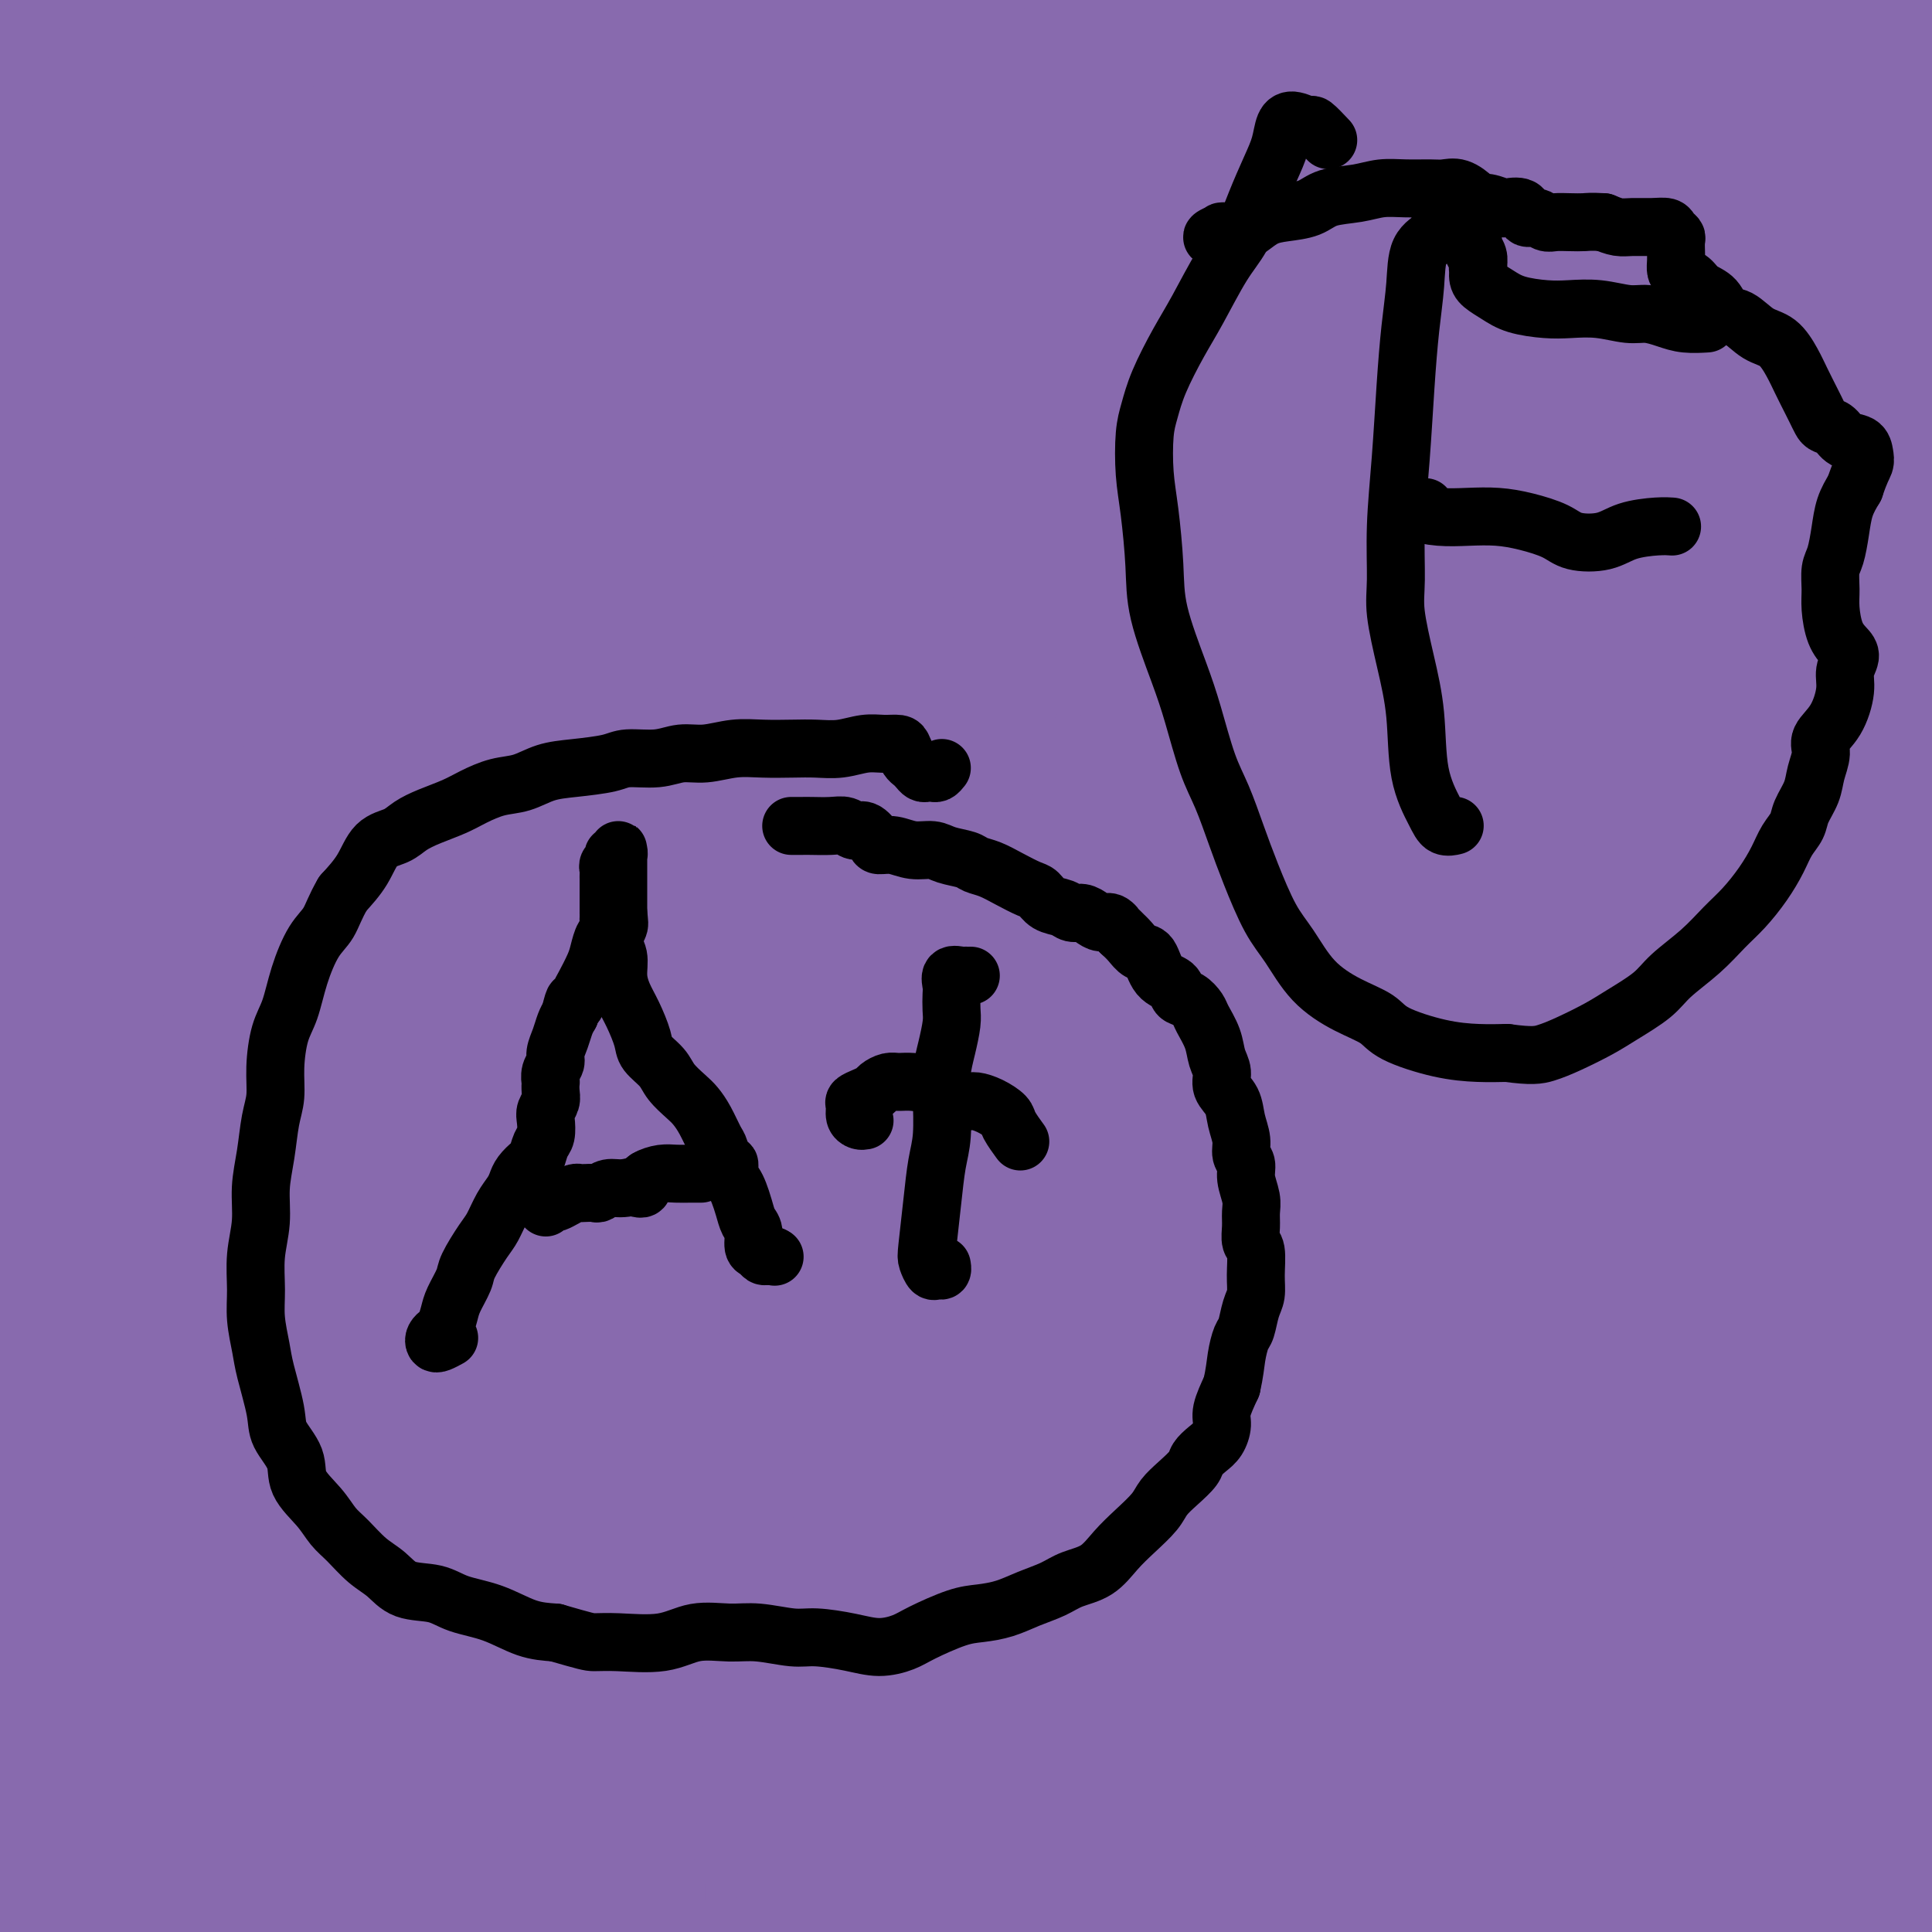
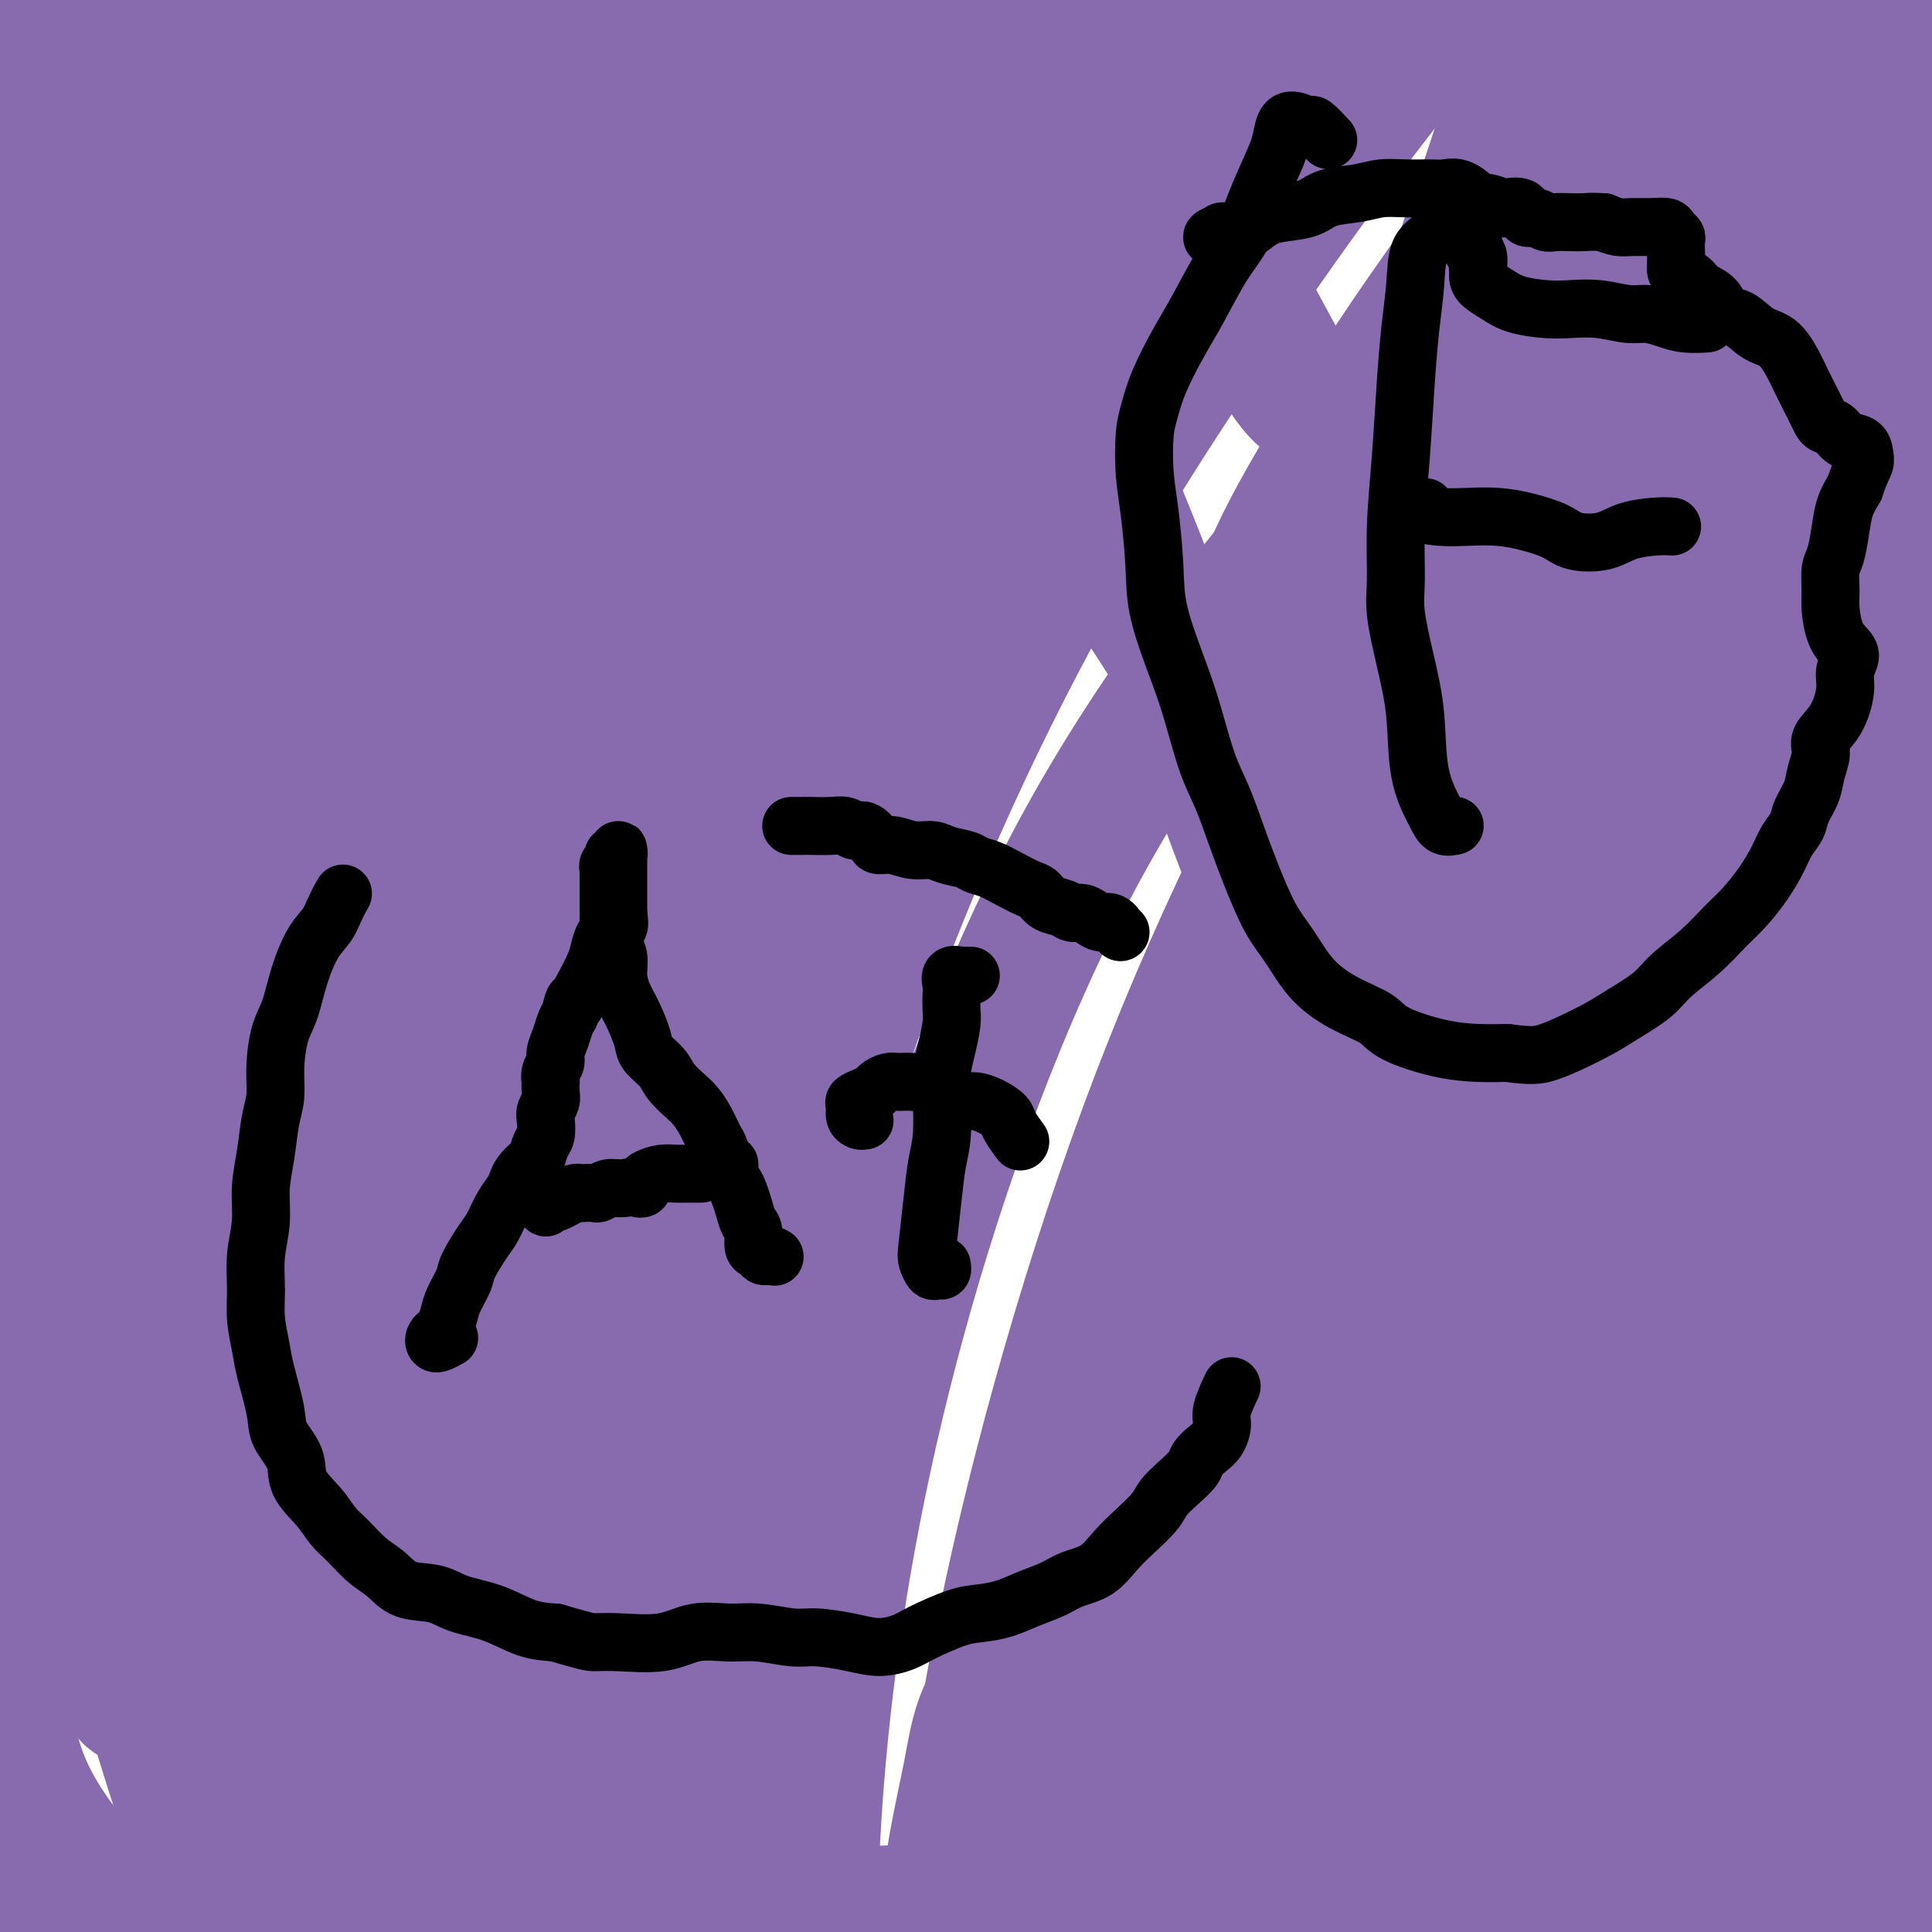
<svg xmlns="http://www.w3.org/2000/svg" viewBox="0 0 400 400" version="1.1">
  <g fill="none" stroke="#886AAE" stroke-width="28" stroke-linecap="round" stroke-linejoin="round">
    <path d="M262,276c0.198,0.077 0.396,0.154 0,0c-0.396,-0.154 -1.384,-0.539 -3,3c-1.616,3.539 -3.858,11.001 -6,19c-2.142,7.999 -4.182,16.536 -6,28c-1.818,11.464 -3.412,25.856 -4,33c-0.588,7.144 -0.168,7.041 0,7c0.168,-0.041 0.084,-0.021 0,0" />
    <path d="M259,281c0.311,-0.733 0.622,-1.467 1,-2c0.378,-0.533 0.822,-0.867 1,-1c0.178,-0.133 0.089,-0.067 0,0" />
    <path d="M264,275c0.111,-0.186 0.222,-0.373 0,-1c-0.222,-0.627 -0.778,-1.696 -1,-2c-0.222,-0.304 -0.111,0.156 0,0c0.111,-0.156 0.223,-0.929 0,-1c-0.223,-0.071 -0.780,0.559 -1,1c-0.220,0.441 -0.104,0.693 0,1c0.104,0.307 0.195,0.669 0,1c-0.195,0.331 -0.675,0.631 -1,1c-0.325,0.369 -0.493,0.808 -1,1c-0.507,0.192 -1.352,0.136 -2,1c-0.648,0.864 -1.098,2.649 -2,4c-0.902,1.351 -2.254,2.269 -3,4c-0.746,1.731 -0.885,4.274 -1,6c-0.115,1.726 -0.205,2.634 0,3c0.205,0.366 0.704,0.188 1,0c0.296,-0.188 0.387,-0.387 0,0c-0.387,0.387 -1.253,1.360 -2,2c-0.747,0.640 -1.376,0.945 -2,2c-0.624,1.055 -1.243,2.858 -2,4c-0.757,1.142 -1.653,1.622 -2,2c-0.347,0.378 -0.145,0.654 0,1c0.145,0.346 0.234,0.761 0,1c-0.234,0.239 -0.792,0.302 -1,1c-0.208,0.698 -0.068,2.032 0,3c0.068,0.968 0.062,1.569 0,2c-0.062,0.431 -0.182,0.693 0,1c0.182,0.307 0.664,0.660 1,1c0.336,0.340 0.524,0.669 1,1c0.476,0.331 1.238,0.666 2,1" />
    <path d="M248,316c0.813,0.464 0.844,0.124 1,0c0.156,-0.124 0.436,-0.034 1,0c0.564,0.034 1.412,0.010 2,0c0.588,-0.010 0.918,-0.006 1,0c0.082,0.006 -0.082,0.016 0,0c0.082,-0.016 0.411,-0.056 1,0c0.589,0.056 1.439,0.207 2,0c0.561,-0.207 0.832,-0.773 1,-1c0.168,-0.227 0.233,-0.116 1,0c0.767,0.116 2.235,0.236 3,0c0.765,-0.236 0.827,-0.827 1,-1c0.173,-0.173 0.455,0.073 1,0c0.545,-0.073 1.352,-0.465 2,-1c0.648,-0.535 1.138,-1.212 2,-2c0.862,-0.788 2.095,-1.688 3,-3c0.905,-1.312 1.482,-3.036 3,-5c1.518,-1.964 3.978,-4.168 6,-6c2.022,-1.832 3.608,-3.293 5,-5c1.392,-1.707 2.592,-3.660 4,-5c1.408,-1.340 3.024,-2.069 4,-3c0.976,-0.931 1.314,-2.066 2,-3c0.686,-0.934 1.722,-1.669 3,-3c1.278,-1.331 2.800,-3.260 4,-5c1.200,-1.740 2.080,-3.293 3,-5c0.920,-1.707 1.882,-3.570 3,-5c1.118,-1.430 2.393,-2.427 3,-3c0.607,-0.573 0.547,-0.723 1,-1c0.453,-0.277 1.420,-0.683 2,-1c0.580,-0.317 0.771,-0.547 1,-1c0.229,-0.453 0.494,-1.129 1,-2c0.506,-0.871 1.253,-1.935 2,-3" />
    <path d="M317,252c8.628,-10.279 4.200,-5.477 3,-5c-1.200,0.477 0.830,-3.373 2,-5c1.170,-1.627 1.480,-1.032 2,-2c0.520,-0.968 1.249,-3.500 2,-5c0.751,-1.500 1.524,-1.968 2,-3c0.476,-1.032 0.657,-2.627 1,-4c0.343,-1.373 0.850,-2.523 1,-3c0.150,-0.477 -0.057,-0.281 0,-1c0.057,-0.719 0.377,-2.354 0,-4c-0.377,-1.646 -1.453,-3.303 -2,-5c-0.547,-1.697 -0.566,-3.433 -1,-5c-0.434,-1.567 -1.284,-2.965 -2,-4c-0.716,-1.035 -1.297,-1.709 -2,-3c-0.703,-1.291 -1.529,-3.200 -2,-5c-0.471,-1.800 -0.588,-3.492 -1,-5c-0.412,-1.508 -1.119,-2.834 -2,-5c-0.881,-2.166 -1.936,-5.173 -3,-8c-1.064,-2.827 -2.138,-5.473 -3,-8c-0.862,-2.527 -1.513,-4.936 -2,-8c-0.487,-3.064 -0.812,-6.783 -1,-10c-0.188,-3.217 -0.241,-5.931 -1,-9c-0.759,-3.069 -2.223,-6.495 -3,-9c-0.777,-2.505 -0.865,-4.091 -2,-8c-1.135,-3.909 -3.316,-10.140 -5,-15c-1.684,-4.860 -2.871,-8.349 -5,-11c-2.129,-2.651 -5.200,-4.465 -8,-7c-2.800,-2.535 -5.328,-5.793 -8,-8c-2.672,-2.207 -5.490,-3.365 -8,-6c-2.510,-2.635 -4.714,-6.748 -7,-11c-2.286,-4.252 -4.653,-8.643 -7,-13c-2.347,-4.357 -4.673,-8.678 -7,-13" />
    <path d="M248,44c-4.679,-7.977 -5.877,-9.419 -8,-12c-2.123,-2.581 -5.171,-6.300 -9,-9c-3.829,-2.700 -8.440,-4.382 -13,-6c-4.560,-1.618 -9.069,-3.174 -13,-4c-3.931,-0.826 -7.284,-0.922 -11,-1c-3.716,-0.078 -7.794,-0.138 -12,0c-4.206,0.138 -8.540,0.475 -12,1c-3.460,0.525 -6.048,1.240 -10,2c-3.952,0.760 -9.269,1.566 -14,3c-4.731,1.434 -8.876,3.496 -14,6c-5.124,2.504 -11.229,5.450 -17,8c-5.771,2.550 -11.210,4.704 -17,8c-5.790,3.296 -11.932,7.733 -18,12c-6.068,4.267 -12.064,8.363 -18,13c-5.936,4.637 -11.814,9.814 -18,18c-6.186,8.186 -12.680,19.380 -17,28c-4.320,8.620 -6.464,14.665 -10,25c-3.536,10.335 -8.462,24.960 -11,38c-2.538,13.040 -2.688,24.494 -2,36c0.688,11.506 2.216,23.064 5,33c2.784,9.936 6.826,18.252 11,27c4.174,8.748 8.482,17.930 14,28c5.518,10.070 12.246,21.030 20,33c7.754,11.970 16.534,24.952 26,37c9.466,12.048 19.618,23.162 29,32c9.382,8.838 17.995,15.400 26,20c8.005,4.600 15.402,7.238 20,9c4.598,1.762 6.397,2.648 11,1c4.603,-1.648 12.008,-5.828 16,-9c3.992,-3.172 4.569,-5.335 6,-9c1.431,-3.665 3.715,-8.833 6,-14" />
    <path d="M194,398c2.607,-6.429 3.123,-11.002 4,-16c0.877,-4.998 2.114,-10.422 3,-15c0.886,-4.578 1.422,-8.311 3,-12c1.578,-3.689 4.197,-7.333 6,-10c1.803,-2.667 2.789,-4.357 4,-6c1.211,-1.643 2.648,-3.239 4,-5c1.352,-1.761 2.619,-3.689 4,-6c1.381,-2.311 2.874,-5.007 5,-8c2.126,-2.993 4.883,-6.285 7,-10c2.117,-3.715 3.593,-7.853 6,-12c2.407,-4.147 5.745,-8.305 8,-12c2.255,-3.695 3.427,-6.929 5,-11c1.573,-4.071 3.548,-8.981 5,-13c1.452,-4.019 2.382,-7.148 3,-12c0.618,-4.852 0.926,-11.426 1,-18c0.074,-6.574 -0.084,-13.148 0,-19c0.084,-5.852 0.411,-10.983 0,-17c-0.411,-6.017 -1.561,-12.919 -3,-19c-1.439,-6.081 -3.167,-11.342 -5,-17c-1.833,-5.658 -3.772,-11.715 -7,-18c-3.228,-6.285 -7.746,-12.798 -11,-18c-3.254,-5.202 -5.246,-9.093 -10,-14c-4.754,-4.907 -12.271,-10.829 -19,-16c-6.729,-5.171 -12.670,-9.589 -19,-14c-6.330,-4.411 -13.050,-8.814 -20,-12c-6.950,-3.186 -14.130,-5.155 -21,-7c-6.870,-1.845 -13.429,-3.566 -21,-4c-7.571,-0.434 -16.153,0.420 -24,4c-7.847,3.580 -14.959,9.887 -22,17c-7.041,7.113 -14.012,15.032 -20,28c-5.988,12.968 -10.994,30.984 -16,49" />
    <path d="M44,155c-3.525,20.327 -4.336,46.644 -5,68c-0.664,21.356 -1.180,37.752 -1,54c0.180,16.248 1.057,32.347 3,47c1.943,14.653 4.953,27.860 7,38c2.047,10.140 3.131,17.211 3,23c-0.131,5.789 -1.476,10.294 -3,13c-1.524,2.706 -3.225,3.611 -6,4c-2.775,0.389 -6.622,0.261 -11,-2c-4.378,-2.261 -9.287,-6.655 -14,-12c-4.713,-5.345 -9.229,-11.639 -12,-18c-2.771,-6.361 -3.798,-12.787 -6,-21c-2.202,-8.213 -5.578,-18.213 -7,-30c-1.422,-11.787 -0.891,-25.359 0,-40c0.891,-14.641 2.143,-30.349 5,-47c2.857,-16.651 7.319,-34.246 13,-56c5.681,-21.754 12.581,-47.668 23,-73c10.419,-25.332 24.358,-50.084 38,-68c13.642,-17.916 26.988,-28.997 38,-35c11.012,-6.003 19.689,-6.927 27,-6c7.311,0.927 13.254,3.704 19,8c5.746,4.296 11.294,10.111 18,17c6.706,6.889 14.568,14.853 22,24c7.432,9.147 14.433,19.476 21,31c6.567,11.524 12.699,24.242 20,43c7.301,18.758 15.769,43.557 23,62c7.231,18.443 13.225,30.530 19,48c5.775,17.470 11.332,40.322 12,56c0.668,15.678 -3.553,24.182 -9,34c-5.447,9.818 -12.120,20.951 -20,31c-7.880,10.049 -16.966,19.014 -26,26c-9.034,6.986 -18.017,11.993 -27,17" />
    <path d="M208,391c-9.757,4.030 -20.650,5.605 -31,5c-10.350,-0.605 -20.158,-3.389 -31,-9c-10.842,-5.611 -22.720,-14.048 -31,-20c-8.280,-5.952 -12.964,-9.417 -24,-26c-11.036,-16.583 -28.426,-46.282 -38,-69c-9.574,-22.718 -11.332,-38.453 -14,-57c-2.668,-18.547 -6.247,-39.906 -8,-61c-1.753,-21.094 -1.682,-41.922 0,-61c1.682,-19.078 4.973,-36.404 7,-47c2.027,-10.596 2.790,-14.460 3,-15c0.210,-0.540 -0.131,2.245 -1,9c-0.869,6.755 -2.264,17.478 -3,40c-0.736,22.522 -0.814,56.841 0,83c0.814,26.159 2.519,44.158 12,79c9.481,34.842 26.738,86.528 37,116c10.262,29.472 13.528,36.731 14,43c0.472,6.269 -1.852,11.550 -4,16c-2.148,4.450 -4.122,8.071 -7,10c-2.878,1.929 -6.661,2.167 -12,-2c-5.339,-4.167 -12.233,-12.738 -19,-24c-6.767,-11.262 -13.408,-25.213 -20,-42c-6.592,-16.787 -13.134,-36.409 -18,-61c-4.866,-24.591 -8.054,-54.151 -10,-74c-1.946,-19.849 -2.648,-29.986 1,-58c3.648,-28.014 11.646,-73.903 19,-103c7.354,-29.097 14.064,-41.402 19,-50c4.936,-8.598 8.099,-13.489 9,-13c0.901,0.489 -0.460,6.358 -5,18c-4.540,11.642 -12.261,29.057 -21,55c-8.739,25.943 -18.497,60.412 -25,95c-6.503,34.588 -9.752,69.294 -13,104" />
    <path d="M-6,272c-2.618,30.960 -2.661,56.358 -2,78c0.661,21.642 2.028,39.526 3,51c0.972,11.474 1.551,16.537 2,19c0.449,2.463 0.769,2.326 2,1c1.231,-1.326 3.373,-3.840 4,-12c0.627,-8.160 -0.261,-21.964 -2,-40c-1.739,-18.036 -4.329,-40.303 -6,-67c-1.671,-26.697 -2.425,-57.823 0,-92c2.425,-34.177 8.027,-71.405 16,-106c7.973,-34.595 18.317,-66.557 25,-87c6.683,-20.443 9.705,-29.367 10,-31c0.295,-1.633 -2.136,4.026 -7,14c-4.864,9.974 -12.161,24.262 -19,43c-6.839,18.738 -13.221,41.924 -18,72c-4.779,30.076 -7.957,67.040 -6,102c1.957,34.960 9.047,67.916 15,89c5.953,21.084 10.769,30.297 13,36c2.231,5.703 1.877,7.895 3,9c1.123,1.105 3.723,1.124 4,-4c0.277,-5.124 -1.770,-15.390 -4,-29c-2.230,-13.610 -4.645,-30.564 -8,-51c-3.355,-20.436 -7.650,-44.356 -10,-74c-2.350,-29.644 -2.753,-65.013 -1,-100c1.753,-34.987 5.664,-69.592 12,-101c6.336,-31.408 15.097,-59.621 22,-80c6.903,-20.379 11.949,-32.925 12,-36c0.051,-3.075 -4.892,3.323 -9,9c-4.108,5.677 -7.379,10.635 -14,29c-6.621,18.365 -16.590,50.137 -24,80c-7.410,29.863 -12.260,57.818 -13,91c-0.740,33.182 2.630,71.591 6,110" />
-     <path d="M0,195c5.500,37.459 16.251,76.105 25,103c8.749,26.895 15.496,42.037 18,50c2.504,7.963 0.766,8.746 -1,9c-1.766,0.254 -3.559,-0.023 -7,-4c-3.441,-3.977 -8.530,-11.655 -15,-23c-6.470,-11.345 -14.320,-26.357 -22,-45c-7.680,-18.643 -15.188,-40.916 -21,-68c-5.812,-27.084 -9.926,-58.980 -11,-94c-1.074,-35.020 0.894,-73.166 8,-110c7.106,-36.834 19.350,-72.357 30,-97c10.650,-24.643 19.708,-38.407 24,-44c4.292,-5.593 3.820,-3.015 2,3c-1.820,6.015 -4.987,15.469 -10,31c-5.013,15.531 -11.873,37.140 -19,66c-7.127,28.860 -14.522,64.971 -17,110c-2.478,45.029 -0.041,98.977 8,144c8.041,45.023 21.685,81.122 32,108c10.315,26.878 17.300,44.537 20,54c2.700,9.463 1.116,10.731 0,12c-1.116,1.269 -1.765,2.541 -3,1c-1.235,-1.541 -3.058,-5.893 -5,-10c-1.942,-4.107 -4.003,-7.967 -9,-23c-4.997,-15.033 -12.928,-41.237 -18,-65c-5.072,-23.763 -7.284,-45.083 -9,-71c-1.716,-25.917 -2.936,-56.429 -1,-89c1.936,-32.571 7.026,-67.200 15,-97c7.974,-29.800 18.830,-54.772 26,-68c7.170,-13.228 10.654,-14.710 12,-11c1.346,3.710 0.555,12.614 -3,32c-3.555,19.386 -9.873,49.253 -12,90c-2.127,40.747 -0.064,92.373 2,144" />
    <path d="M39,233c3.248,41.231 10.368,72.309 24,112c13.632,39.691 33.774,87.994 42,112c8.226,24.006 4.534,23.715 1,24c-3.534,0.285 -6.911,1.145 -13,-4c-6.089,-5.145 -14.889,-16.296 -24,-32c-9.111,-15.704 -18.533,-35.960 -28,-63c-9.467,-27.040 -18.979,-60.864 -25,-98c-6.021,-37.136 -8.551,-77.585 -6,-117c2.551,-39.415 10.183,-77.798 20,-110c9.817,-32.202 21.818,-58.224 30,-75c8.182,-16.776 12.545,-24.306 18,-30c5.455,-5.694 12.002,-9.554 15,-9c2.998,0.554 2.448,5.521 0,17c-2.448,11.479 -6.792,29.471 -13,55c-6.208,25.529 -14.279,58.594 -18,103c-3.721,44.406 -3.093,100.154 4,150c7.093,49.846 20.651,93.791 31,125c10.349,31.209 17.488,49.681 19,60c1.512,10.319 -2.604,12.485 -6,12c-3.396,-0.485 -6.072,-3.621 -10,-8c-3.928,-4.379 -9.106,-10.001 -16,-27c-6.894,-16.999 -15.503,-45.373 -22,-73c-6.497,-27.627 -10.883,-54.506 -13,-87c-2.117,-32.494 -1.964,-70.604 2,-108c3.964,-37.396 11.741,-74.078 21,-105c9.259,-30.922 20.001,-56.083 28,-72c7.999,-15.917 13.257,-22.588 16,-25c2.743,-2.412 2.972,-0.564 1,7c-1.972,7.564 -6.146,20.844 -13,43c-6.854,22.156 -16.387,53.187 -22,94c-5.613,40.813 -7.307,91.406 -9,142" />
    <path d="M73,246c2.133,47.155 11.966,94.042 20,127c8.034,32.958 14.269,51.987 16,62c1.731,10.013 -1.040,11.011 -4,10c-2.960,-1.011 -6.108,-4.032 -10,-11c-3.892,-6.968 -8.529,-17.882 -13,-34c-4.471,-16.118 -8.776,-37.439 -13,-64c-4.224,-26.561 -8.368,-58.362 -9,-95c-0.632,-36.638 2.248,-78.112 9,-117c6.752,-38.888 17.376,-75.190 29,-105c11.624,-29.810 24.248,-53.129 31,-63c6.752,-9.871 7.630,-6.293 7,-2c-0.630,4.293 -2.770,9.302 -9,29c-6.230,19.698 -16.549,54.085 -24,82c-7.451,27.915 -12.032,49.358 -15,84c-2.968,34.642 -4.321,82.481 2,130c6.321,47.519 20.317,94.717 31,125c10.683,30.283 18.052,43.652 21,49c2.948,5.348 1.474,2.674 0,0" />
  </g>
  <g fill="none" stroke="#11499F" stroke-width="28" stroke-linecap="round" stroke-linejoin="round">
    <path d="M288,216c0.000,0.000 0.100,0.100 0.1,0.1" />
    <path d="M303,186c0.000,0.000 0.100,0.100 0.1,0.1" />
    <path d="M302,179c-0.471,-2.032 -0.943,-4.065 -1,-5c-0.057,-0.935 0.300,-0.774 0,-1c-0.300,-0.226 -1.259,-0.840 -2,0c-0.741,0.840 -1.265,3.133 -2,5c-0.735,1.867 -1.681,3.307 -4,10c-2.319,6.693 -6.012,18.640 -10,32c-3.988,13.360 -8.273,28.134 -11,43c-2.727,14.866 -3.898,29.823 -4,42c-0.102,12.177 0.866,21.573 2,27c1.134,5.427 2.436,6.887 4,6c1.564,-0.887 3.390,-4.119 5,-7c1.610,-2.881 3.003,-5.411 4,-9c0.997,-3.589 1.599,-8.237 2,-13c0.401,-4.763 0.600,-9.641 1,-15c0.400,-5.359 1.001,-11.200 2,-18c0.999,-6.800 2.396,-14.561 5,-23c2.604,-8.439 6.417,-17.558 9,-25c2.583,-7.442 3.938,-13.207 6,-19c2.062,-5.793 4.831,-11.615 7,-16c2.169,-4.385 3.739,-7.333 5,-10c1.261,-2.667 2.213,-5.052 3,-6c0.787,-0.948 1.407,-0.459 1,1c-0.407,1.459 -1.842,3.889 -4,8c-2.158,4.111 -5.039,9.901 -8,17c-2.961,7.099 -6.003,15.505 -10,29c-3.997,13.495 -8.948,32.080 -12,48c-3.052,15.920 -4.206,29.174 -5,42c-0.794,12.826 -1.228,25.223 -1,35c0.228,9.777 1.119,16.935 2,21c0.881,4.065 1.752,5.038 2,4c0.248,-1.038 -0.125,-4.087 0,-6c0.125,-1.913 0.750,-2.689 1,-3c0.250,-0.311 0.125,-0.155 0,0" />
  </g>
  <g fill="none" stroke="#886AAE" stroke-width="28" stroke-linecap="round" stroke-linejoin="round">
    <path d="M285,248c-1.958,5.879 -3.917,11.759 -5,15c-1.083,3.241 -1.292,3.845 -2,7c-0.708,3.155 -1.915,8.861 -4,20c-2.085,11.139 -5.050,27.710 -6,43c-0.950,15.290 0.113,29.297 1,35c0.887,5.703 1.597,3.101 2,2c0.403,-1.101 0.500,-0.702 1,-3c0.500,-2.298 1.402,-7.293 3,-14c1.598,-6.707 3.893,-15.126 6,-25c2.107,-9.874 4.028,-21.204 7,-35c2.972,-13.796 6.995,-30.058 12,-47c5.005,-16.942 10.993,-34.566 17,-49c6.007,-14.434 12.032,-25.680 16,-33c3.968,-7.320 5.879,-10.714 6,-11c0.121,-0.286 -1.549,2.538 -5,9c-3.451,6.462 -8.684,16.563 -14,28c-5.316,11.437 -10.714,24.209 -17,42c-6.286,17.791 -13.459,40.602 -18,66c-4.541,25.398 -6.449,53.383 -7,75c-0.551,21.617 0.254,36.868 1,45c0.746,8.132 1.432,9.147 1,8c-0.432,-1.147 -1.981,-4.456 -3,-10c-1.019,-5.544 -1.506,-13.324 -2,-24c-0.494,-10.676 -0.994,-24.246 0,-41c0.994,-16.754 3.484,-36.690 8,-61c4.516,-24.310 11.060,-52.995 20,-80c8.940,-27.005 20.277,-52.329 32,-74c11.723,-21.671 23.831,-39.688 32,-52c8.169,-12.312 12.399,-18.918 15,-22c2.601,-3.082 3.573,-2.641 0,3c-3.573,5.641 -11.693,16.480 -21,30c-9.307,13.520 -19.802,29.720 -31,53c-11.198,23.280 -23.099,53.640 -35,84" />
    <path d="M295,232c-9.722,31.631 -16.526,68.709 -20,101c-3.474,32.291 -3.619,59.794 -3,77c0.619,17.206 2.000,24.116 2,26c0.000,1.884 -1.381,-1.258 -3,-9c-1.619,-7.742 -3.474,-20.084 -5,-29c-1.526,-8.916 -2.721,-14.404 -3,-33c-0.279,-18.596 0.359,-50.299 4,-81c3.641,-30.701 10.285,-60.401 21,-91c10.715,-30.599 25.501,-62.099 39,-86c13.499,-23.901 25.713,-40.203 33,-50c7.287,-9.797 9.649,-13.088 9,-12c-0.649,1.088 -4.308,6.556 -11,16c-6.692,9.444 -16.416,22.863 -27,40c-10.584,17.137 -22.030,37.992 -35,69c-12.970,31.008 -27.466,72.170 -36,111c-8.534,38.830 -11.106,75.330 -12,102c-0.894,26.670 -0.108,43.511 0,52c0.108,8.489 -0.461,8.626 -2,6c-1.539,-2.626 -4.047,-8.016 -6,-15c-1.953,-6.984 -3.350,-15.562 -5,-27c-1.650,-11.438 -3.554,-25.737 -4,-45c-0.446,-19.263 0.564,-43.492 4,-69c3.436,-25.508 9.298,-52.295 18,-79c8.702,-26.705 20.245,-53.327 32,-76c11.755,-22.673 23.722,-41.395 31,-52c7.278,-10.605 9.867,-13.092 10,-12c0.133,1.092 -2.191,5.762 -8,16c-5.809,10.238 -15.103,26.043 -26,47c-10.897,20.957 -23.395,47.065 -35,83c-11.605,35.935 -22.316,81.696 -28,117c-5.684,35.304 -6.342,60.152 -7,85" />
-     <path d="M222,414c-1.315,19.109 -1.103,24.380 -2,26c-0.897,1.620 -2.902,-0.411 -5,-5c-2.098,-4.589 -4.290,-11.737 -6,-23c-1.710,-11.263 -2.939,-26.641 -3,-48c-0.061,-21.359 1.047,-48.698 6,-81c4.953,-32.302 13.750,-69.568 27,-104c13.250,-34.432 30.953,-66.029 45,-89c14.047,-22.971 24.437,-37.315 29,-42c4.563,-4.685 3.298,0.289 2,3c-1.298,2.711 -2.628,3.159 -9,13c-6.372,9.841 -17.786,29.075 -31,54c-13.214,24.925 -28.227,55.539 -41,92c-12.773,36.461 -23.305,78.768 -29,116c-5.695,37.232 -6.553,69.390 -7,90c-0.447,20.610 -0.481,29.674 -2,34c-1.519,4.326 -4.522,3.915 -7,2c-2.478,-1.915 -4.432,-5.334 -7,-13c-2.568,-7.666 -5.748,-19.579 -8,-34c-2.252,-14.421 -3.574,-31.349 -3,-54c0.574,-22.651 3.043,-51.024 10,-84c6.957,-32.976 18.402,-70.554 34,-106c15.598,-35.446 35.348,-68.761 52,-92c16.652,-23.239 30.205,-36.404 36,-41c5.795,-4.596 3.832,-0.624 -1,7c-4.832,7.624 -12.533,18.901 -23,36c-10.467,17.099 -23.700,40.021 -39,71c-15.300,30.979 -32.666,70.014 -44,117c-11.334,46.986 -16.636,101.924 -18,139c-1.364,37.076 1.210,56.290 3,73c1.790,16.710 2.797,30.917 2,34c-0.797,3.083 -3.399,-4.959 -6,-13" />
    <path d="M177,492c-1.825,-6.203 -3.387,-15.211 -5,-27c-1.613,-11.789 -3.276,-26.360 -4,-44c-0.724,-17.640 -0.509,-38.351 2,-63c2.509,-24.649 7.313,-53.237 16,-85c8.687,-31.763 21.257,-66.703 37,-96c15.743,-29.297 34.659,-52.953 46,-66c11.341,-13.047 15.106,-15.487 17,-10c1.894,5.487 1.917,18.900 -2,38c-3.917,19.100 -11.773,43.887 -19,74c-7.227,30.113 -13.823,65.554 -16,103c-2.177,37.446 0.066,76.899 4,108c3.934,31.101 9.558,53.850 12,63c2.442,9.150 1.700,4.702 1,0c-0.700,-4.702 -1.360,-9.656 -3,-17c-1.640,-7.344 -4.259,-17.076 -6,-30c-1.741,-12.924 -2.603,-29.038 -4,-49c-1.397,-19.962 -3.330,-43.770 -2,-71c1.330,-27.230 5.922,-57.881 14,-90c8.078,-32.119 19.643,-65.705 32,-93c12.357,-27.295 25.506,-48.299 33,-60c7.494,-11.701 9.332,-14.099 7,-12c-2.332,2.099 -8.836,8.696 -18,20c-9.164,11.304 -20.990,27.316 -35,51c-14.010,23.684 -30.205,55.040 -44,91c-13.795,35.960 -25.190,76.523 -32,110c-6.810,33.477 -9.034,59.868 -12,77c-2.966,17.132 -6.673,25.005 -10,29c-3.327,3.995 -6.273,4.112 -10,2c-3.727,-2.112 -8.234,-6.453 -12,-14c-3.766,-7.547 -6.790,-18.299 -9,-35c-2.210,-16.701 -3.605,-39.350 -5,-62" />
    <path d="M150,334c-1.246,-18.230 -1.861,-32.807 6,-66c7.861,-33.193 24.198,-85.004 38,-119c13.802,-33.996 25.069,-50.179 32,-60c6.931,-9.821 9.524,-13.280 10,-13c0.476,0.280 -1.167,4.300 -6,13c-4.833,8.700 -12.856,22.081 -23,41c-10.144,18.919 -22.409,43.375 -34,76c-11.591,32.625 -22.508,73.421 -29,111c-6.492,37.579 -8.558,71.943 -10,94c-1.442,22.057 -2.259,31.806 -3,37c-0.741,5.194 -1.406,5.833 -4,6c-2.594,0.167 -7.118,-0.137 -10,-5c-2.882,-4.863 -4.121,-14.284 -6,-27c-1.879,-12.716 -4.397,-28.727 -5,-48c-0.603,-19.273 0.709,-41.810 5,-67c4.291,-25.190 11.560,-53.035 20,-77c8.440,-23.965 18.049,-44.052 29,-64c10.951,-19.948 23.243,-39.757 36,-57c12.757,-17.243 25.980,-31.920 34,-39c8.020,-7.080 10.837,-6.563 13,-7c2.163,-0.437 3.671,-1.828 -3,10c-6.671,11.828 -21.520,36.875 -36,66c-14.480,29.125 -28.589,62.327 -40,107c-11.411,44.673 -20.123,100.816 -23,145c-2.877,44.184 0.081,76.407 1,93c0.919,16.593 -0.201,17.556 -2,17c-1.799,-0.556 -4.278,-2.630 -7,-7c-2.722,-4.370 -5.688,-11.037 -9,-23c-3.312,-11.963 -6.968,-29.221 -10,-50c-3.032,-20.779 -5.438,-45.080 -3,-74c2.438,-28.920 9.719,-62.460 17,-96" />
    <path d="M128,251c8.253,-31.834 20.385,-63.419 36,-95c15.615,-31.581 34.714,-63.157 54,-89c19.286,-25.843 38.760,-45.954 53,-58c14.240,-12.046 23.246,-16.029 28,-17c4.754,-0.971 5.255,1.069 3,5c-2.255,3.931 -7.265,9.754 -16,21c-8.735,11.246 -21.194,27.915 -38,53c-16.806,25.085 -37.959,58.587 -58,106c-20.041,47.413 -38.970,108.739 -47,166c-8.030,57.261 -5.162,110.458 -3,144c2.162,33.542 3.619,47.430 2,53c-1.619,5.570 -6.314,2.824 -10,1c-3.686,-1.824 -6.363,-2.724 -10,-11c-3.637,-8.276 -8.234,-23.926 -12,-35c-3.766,-11.074 -6.701,-17.570 -10,-48c-3.299,-30.430 -6.962,-84.794 -3,-131c3.962,-46.206 15.550,-84.256 30,-121c14.450,-36.744 31.761,-72.183 50,-102c18.239,-29.817 37.406,-54.013 54,-72c16.594,-17.987 30.616,-29.764 39,-36c8.384,-6.236 11.129,-6.930 13,-7c1.871,-0.070 2.868,0.485 1,4c-1.868,3.515 -6.602,9.991 -13,18c-6.398,8.009 -14.459,17.553 -26,30c-11.541,12.447 -26.560,27.799 -50,63c-23.440,35.201 -55.299,90.253 -75,137c-19.701,46.747 -27.243,85.189 -32,116c-4.757,30.811 -6.729,53.991 -9,65c-2.271,11.009 -4.842,9.849 -8,9c-3.158,-0.849 -6.902,-1.385 -9,-7c-2.098,-5.615 -2.549,-16.307 -3,-27" />
    <path d="M59,386c-0.582,-12.070 -0.536,-28.746 1,-50c1.536,-21.254 4.563,-47.085 13,-77c8.437,-29.915 22.282,-63.912 33,-88c10.718,-24.088 18.307,-38.266 39,-66c20.693,-27.734 54.491,-69.023 78,-94c23.509,-24.977 36.729,-33.640 43,-37c6.271,-3.360 5.592,-1.415 1,4c-4.592,5.415 -13.097,14.299 -26,30c-12.903,15.701 -30.204,38.217 -50,70c-19.796,31.783 -42.087,72.831 -59,120c-16.913,47.169 -28.449,100.457 -33,146c-4.551,45.543 -2.115,83.341 -1,106c1.115,22.659 0.911,30.180 -1,34c-1.911,3.820 -5.530,3.938 -8,2c-2.470,-1.938 -3.791,-5.933 -5,-14c-1.209,-8.067 -2.307,-20.207 -3,-37c-0.693,-16.793 -0.980,-38.239 1,-64c1.980,-25.761 6.227,-55.837 14,-88c7.773,-32.163 19.073,-66.414 32,-95c12.927,-28.586 27.482,-51.507 38,-65c10.518,-13.493 16.999,-17.557 18,-13c1.001,4.557 -3.478,17.734 -10,36c-6.522,18.266 -15.089,41.622 -23,70c-7.911,28.378 -15.168,61.778 -18,93c-2.832,31.222 -1.239,60.267 -1,78c0.239,17.733 -0.874,24.155 -2,30c-1.126,5.845 -2.263,11.113 -4,13c-1.737,1.887 -4.074,0.392 -6,-2c-1.926,-2.392 -3.442,-5.683 -5,-14c-1.558,-8.317 -3.160,-21.662 -4,-36c-0.840,-14.338 -0.920,-29.669 -1,-45" />
    <path d="M110,333c-0.030,-25.829 2.397,-49.903 6,-68c3.603,-18.097 8.384,-30.219 12,-37c3.616,-6.781 6.067,-8.223 8,-9c1.933,-0.777 3.349,-0.891 4,3c0.651,3.891 0.536,11.786 -1,24c-1.536,12.214 -4.494,28.747 -6,50c-1.506,21.253 -1.561,47.226 -2,64c-0.439,16.774 -1.264,24.349 -2,33c-0.736,8.651 -1.385,18.379 -2,24c-0.615,5.621 -1.196,7.136 -2,7c-0.804,-0.136 -1.829,-1.923 -3,-8c-1.171,-6.077 -2.487,-16.443 -4,-28c-1.513,-11.557 -3.223,-24.304 -3,-46c0.223,-21.696 2.378,-52.341 7,-84c4.622,-31.659 11.710,-64.331 22,-96c10.290,-31.669 23.782,-62.335 38,-89c14.218,-26.665 29.161,-49.329 42,-67c12.839,-17.671 23.576,-30.350 28,-37c4.424,-6.650 2.537,-7.272 -2,-5c-4.537,2.272 -11.725,7.436 -22,18c-10.275,10.564 -23.636,26.527 -36,44c-12.364,17.473 -23.730,36.458 -34,59c-10.270,22.542 -19.442,48.643 -25,71c-5.558,22.357 -7.500,40.971 -9,54c-1.500,13.029 -2.558,20.473 -3,25c-0.442,4.527 -0.269,6.136 0,5c0.269,-1.136 0.633,-5.017 1,-13c0.367,-7.983 0.738,-20.068 2,-36c1.262,-15.932 3.417,-35.713 9,-60c5.583,-24.287 14.595,-53.082 26,-78c11.405,-24.918 25.202,-45.959 39,-67" />
    <path d="M198,-14c11.367,-17.104 20.284,-26.363 24,-30c3.716,-3.637 2.232,-1.652 1,0c-1.232,1.652 -2.211,2.972 -6,9c-3.789,6.028 -10.387,16.764 -19,30c-8.613,13.236 -19.243,28.974 -30,48c-10.757,19.026 -21.643,41.342 -31,62c-9.357,20.658 -17.186,39.658 -22,53c-4.814,13.342 -6.614,21.024 -9,26c-2.386,4.976 -5.357,7.244 -7,8c-1.643,0.756 -1.960,-0.001 -2,-4c-0.040,-3.999 0.195,-11.240 2,-21c1.805,-9.760 5.181,-22.037 9,-36c3.819,-13.963 8.080,-29.610 16,-47c7.920,-17.390 19.498,-36.523 31,-54c11.502,-17.477 22.929,-33.297 31,-43c8.071,-9.703 12.785,-13.290 15,-14c2.215,-0.710 1.930,1.458 0,6c-1.930,4.542 -5.504,11.458 -11,21c-5.496,9.542 -12.915,21.710 -22,37c-9.085,15.290 -19.835,33.702 -29,52c-9.165,18.298 -16.743,36.483 -22,49c-5.257,12.517 -8.191,19.365 -11,23c-2.809,3.635 -5.494,4.058 -7,3c-1.506,-1.058 -1.835,-3.596 -2,-8c-0.165,-4.404 -0.168,-10.672 1,-19c1.168,-8.328 3.505,-18.715 8,-33c4.495,-14.285 11.146,-32.469 20,-51c8.854,-18.531 19.909,-37.410 29,-51c9.091,-13.590 16.217,-21.889 20,-26c3.783,-4.111 4.224,-4.032 4,-3c-0.224,1.032 -1.112,3.016 -2,5" />
-     <path d="M177,-22c-1.620,3.188 -4.668,8.657 -9,17c-4.332,8.343 -9.946,19.560 -17,33c-7.054,13.440 -15.546,29.103 -23,47c-7.454,17.897 -13.870,38.026 -18,52c-4.130,13.974 -5.975,21.791 -7,26c-1.025,4.209 -1.230,4.809 -1,5c0.230,0.191 0.895,-0.027 2,-2c1.105,-1.973 2.651,-5.699 5,-11c2.349,-5.301 5.503,-12.175 9,-20c3.497,-7.825 7.339,-16.601 13,-28c5.661,-11.399 13.143,-25.421 21,-39c7.857,-13.579 16.089,-26.715 24,-38c7.911,-11.285 15.502,-20.720 21,-28c5.498,-7.280 8.902,-12.405 11,-15c2.098,-2.595 2.891,-2.659 0,1c-2.891,3.659 -9.465,11.042 -15,18c-5.535,6.958 -10.032,13.491 -19,27c-8.968,13.509 -22.409,33.995 -32,51c-9.591,17.005 -15.333,30.531 -20,40c-4.667,9.469 -8.258,14.881 -10,17c-1.742,2.119 -1.634,0.944 -1,0c0.634,-0.944 1.794,-1.657 4,-4c2.206,-2.343 5.457,-6.315 10,-12c4.543,-5.685 10.378,-13.082 18,-22c7.622,-8.918 17.030,-19.358 29,-32c11.970,-12.642 26.503,-27.486 41,-41c14.497,-13.514 28.959,-25.699 42,-35c13.041,-9.301 24.660,-15.720 34,-19c9.340,-3.280 16.399,-3.422 22,-2c5.601,1.422 9.743,4.406 11,10c1.257,5.594 -0.372,13.797 -2,22" />
    <path d="M320,-4c-1.874,9.550 -5.558,22.426 -10,36c-4.442,13.574 -9.640,27.848 -13,40c-3.360,12.152 -4.881,22.184 -6,29c-1.119,6.816 -1.835,10.418 -2,13c-0.165,2.582 0.222,4.144 1,5c0.778,0.856 1.949,1.007 4,-1c2.051,-2.007 4.983,-6.170 9,-13c4.017,-6.830 9.118,-16.327 15,-26c5.882,-9.673 12.543,-19.523 21,-31c8.457,-11.477 18.710,-24.580 29,-37c10.290,-12.420 20.618,-24.156 29,-33c8.382,-8.844 14.818,-14.795 18,-17c3.182,-2.205 3.109,-0.663 2,1c-1.109,1.663 -3.253,3.447 -8,9c-4.747,5.553 -12.095,14.876 -21,26c-8.905,11.124 -19.367,24.049 -34,45c-14.633,20.951 -33.439,49.928 -47,75c-13.561,25.072 -21.879,46.240 -28,61c-6.121,14.760 -10.047,23.114 -12,26c-1.953,2.886 -1.934,0.305 -2,-3c-0.066,-3.305 -0.216,-7.332 1,-15c1.216,-7.668 3.799,-18.975 6,-28c2.201,-9.025 4.020,-15.768 10,-31c5.980,-15.232 16.121,-38.954 25,-57c8.879,-18.046 16.496,-30.418 24,-42c7.504,-11.582 14.895,-22.374 21,-31c6.105,-8.626 10.925,-15.085 14,-19c3.075,-3.915 4.405,-5.285 5,-6c0.595,-0.715 0.456,-0.776 -3,3c-3.456,3.776 -10.228,11.388 -17,19" />
    <path d="M351,-6c-7.281,8.048 -15.482,17.169 -26,31c-10.518,13.831 -23.353,32.371 -34,49c-10.647,16.629 -19.106,31.348 -24,40c-4.894,8.652 -6.224,11.238 -6,10c0.224,-1.238 2.002,-6.299 6,-14c3.998,-7.701 10.216,-18.042 18,-30c7.784,-11.958 17.134,-25.535 30,-42c12.866,-16.465 29.250,-35.819 41,-49c11.750,-13.181 18.868,-20.189 30,-31c11.132,-10.811 26.278,-25.425 31,-29c4.722,-3.575 -0.981,3.891 -8,12c-7.019,8.109 -15.353,16.863 -24,28c-8.647,11.137 -17.605,24.657 -28,41c-10.395,16.343 -22.226,35.511 -32,54c-9.774,18.489 -17.491,36.301 -24,51c-6.509,14.699 -11.811,26.285 -15,33c-3.189,6.715 -4.265,8.559 -5,8c-0.735,-0.559 -1.129,-3.521 -1,-6c0.129,-2.479 0.782,-4.474 4,-13c3.218,-8.526 9.001,-23.584 15,-37c5.999,-13.416 12.215,-25.191 20,-38c7.785,-12.809 17.140,-26.651 27,-39c9.860,-12.349 20.224,-23.205 30,-33c9.776,-9.795 18.964,-18.528 25,-23c6.036,-4.472 8.919,-4.681 8,-1c-0.919,3.681 -5.642,11.253 -12,22c-6.358,10.747 -14.353,24.670 -24,42c-9.647,17.330 -20.947,38.068 -32,63c-11.053,24.932 -21.861,54.059 -29,80c-7.139,25.941 -10.611,48.698 -12,61c-1.389,12.302 -0.694,14.151 0,16" />
    <path d="M300,250c-1.142,10.218 2.003,-2.737 5,-12c2.997,-9.263 5.845,-14.835 9,-23c3.155,-8.165 6.618,-18.923 11,-31c4.382,-12.077 9.683,-25.474 17,-42c7.317,-16.526 16.652,-36.180 26,-53c9.348,-16.820 18.711,-30.806 28,-43c9.289,-12.194 18.506,-22.596 25,-29c6.494,-6.404 10.265,-8.812 12,-9c1.735,-0.188 1.432,1.842 -1,7c-2.432,5.158 -6.994,13.444 -13,24c-6.006,10.556 -13.455,23.382 -22,40c-8.545,16.618 -18.187,37.026 -26,54c-7.813,16.974 -13.796,30.513 -21,57c-7.204,26.487 -15.629,65.924 -20,89c-4.371,23.076 -4.686,29.793 -5,33c-0.314,3.207 -0.625,2.904 -1,3c-0.375,0.096 -0.813,0.592 -1,-1c-0.187,-1.592 -0.123,-5.273 0,-12c0.123,-6.727 0.307,-16.501 2,-28c1.693,-11.499 4.896,-24.722 8,-40c3.104,-15.278 6.108,-32.611 13,-52c6.892,-19.389 17.671,-40.836 25,-56c7.329,-15.164 11.207,-24.047 20,-38c8.793,-13.953 22.499,-32.976 31,-43c8.501,-10.024 11.796,-11.049 13,-10c1.204,1.049 0.316,4.173 -3,12c-3.316,7.827 -9.060,20.357 -16,36c-6.940,15.643 -15.077,34.399 -25,63c-9.923,28.601 -21.633,67.046 -28,105c-6.367,37.954 -7.391,75.415 -8,96c-0.609,20.585 -0.805,24.292 -1,28" />
    <path d="M354,375c-1.926,19.346 -2.240,5.712 -3,1c-0.760,-4.712 -1.966,-0.501 -3,-2c-1.034,-1.499 -1.895,-8.708 -3,-18c-1.105,-9.292 -2.453,-20.668 -3,-34c-0.547,-13.332 -0.291,-28.620 1,-47c1.291,-18.380 3.619,-39.853 9,-64c5.381,-24.147 13.815,-50.967 21,-71c7.185,-20.033 13.121,-33.278 22,-47c8.879,-13.722 20.701,-27.919 26,-31c5.299,-3.081 4.074,4.955 1,17c-3.074,12.045 -7.997,28.100 -13,48c-5.003,19.900 -10.087,43.647 -14,72c-3.913,28.353 -6.654,61.314 -7,92c-0.346,30.686 1.703,59.096 3,78c1.297,18.904 1.842,28.301 2,35c0.158,6.699 -0.071,10.701 0,13c0.071,2.299 0.442,2.894 0,0c-0.442,-2.894 -1.696,-9.276 -3,-18c-1.304,-8.724 -2.659,-19.791 -4,-33c-1.341,-13.209 -2.670,-28.561 -3,-46c-0.330,-17.439 0.339,-36.965 3,-59c2.661,-22.035 7.314,-46.579 12,-65c4.686,-18.421 9.405,-30.721 12,-37c2.595,-6.279 3.064,-6.538 3,-4c-0.064,2.538 -0.663,7.874 -3,20c-2.337,12.126 -6.412,31.041 -10,45c-3.588,13.959 -6.688,22.961 -9,52c-2.312,29.039 -3.836,78.113 -4,108c-0.164,29.887 1.033,40.585 1,50c-0.033,9.415 -1.295,17.547 -3,21c-1.705,3.453 -3.852,2.226 -6,1" />
    <path d="M379,452c-2.020,-1.077 -4.071,-4.269 -7,-11c-2.929,-6.731 -6.736,-16.999 -10,-30c-3.264,-13.001 -5.985,-28.734 -8,-47c-2.015,-18.266 -3.326,-39.066 -3,-63c0.326,-23.934 2.287,-51.003 5,-72c2.713,-20.997 6.178,-35.921 14,-58c7.822,-22.079 20.000,-51.314 25,-61c5.000,-9.686 2.822,0.177 -1,13c-3.822,12.823 -9.290,28.604 -15,48c-5.710,19.396 -11.664,42.405 -16,75c-4.336,32.595 -7.056,74.777 -7,108c0.056,33.223 2.886,57.488 5,76c2.114,18.512 3.512,31.271 4,38c0.488,6.729 0.067,7.429 -1,7c-1.067,-0.429 -2.779,-1.986 -5,-7c-2.221,-5.014 -4.950,-13.483 -8,-25c-3.050,-11.517 -6.419,-26.081 -9,-43c-2.581,-16.919 -4.373,-36.192 -5,-57c-0.627,-20.808 -0.088,-43.149 2,-67c2.088,-23.851 5.724,-49.211 12,-74c6.276,-24.789 15.193,-49.007 21,-64c5.807,-14.993 8.504,-20.762 8,-18c-0.504,2.762 -4.209,14.056 -9,29c-4.791,14.944 -10.669,33.537 -17,58c-6.331,24.463 -13.116,54.795 -17,87c-3.884,32.205 -4.866,66.283 -5,92c-0.134,25.717 0.580,43.073 0,53c-0.580,9.927 -2.454,12.424 -4,14c-1.546,1.576 -2.762,2.232 -4,-1c-1.238,-3.232 -2.496,-10.352 -4,-19c-1.504,-8.648 -3.252,-18.824 -5,-29" />
    <path d="M315,404c-2.623,-20.353 -4.680,-47.237 -4,-72c0.680,-24.763 4.097,-47.405 9,-72c4.903,-24.595 11.293,-51.144 18,-71c6.707,-19.856 13.733,-33.019 17,-37c3.267,-3.981 2.775,1.220 2,9c-0.775,7.780 -1.834,18.140 -4,34c-2.166,15.860 -5.438,37.222 -8,64c-2.562,26.778 -4.414,58.973 -3,87c1.414,28.027 6.095,51.886 9,68c2.905,16.114 4.036,24.483 6,31c1.964,6.517 4.762,11.180 6,13c1.238,1.820 0.915,0.796 1,-3c0.085,-3.796 0.579,-10.362 0,-20c-0.579,-9.638 -2.229,-22.346 -3,-36c-0.771,-13.654 -0.663,-28.255 0,-43c0.663,-14.745 1.881,-29.635 4,-43c2.119,-13.365 5.138,-25.205 7,-31c1.862,-5.795 2.566,-5.546 3,-5c0.434,0.546 0.597,1.390 1,4c0.403,2.610 1.046,6.986 1,17c-0.046,10.014 -0.783,25.667 -1,40c-0.217,14.333 0.084,27.347 1,40c0.916,12.653 2.445,24.946 4,36c1.555,11.054 3.135,20.871 4,27c0.865,6.129 1.014,8.571 1,10c-0.014,1.429 -0.192,1.844 0,0c0.192,-1.844 0.753,-5.947 0,-13c-0.753,-7.053 -2.820,-17.055 -4,-28c-1.180,-10.945 -1.471,-22.831 -2,-37c-0.529,-14.169 -1.294,-30.620 -1,-46c0.294,-15.380 1.647,-29.690 3,-44" />
    <path d="M382,283c0.695,-18.302 1.433,-19.057 0,-18c-1.433,1.057 -5.039,3.924 -9,10c-3.961,6.076 -8.279,15.360 -13,26c-4.721,10.640 -9.845,22.637 -15,33c-5.155,10.363 -10.341,19.093 -15,28c-4.659,8.907 -8.791,17.990 -13,25c-4.209,7.010 -8.494,11.946 -12,14c-3.506,2.054 -6.233,1.225 -9,-2c-2.767,-3.225 -5.573,-8.846 -7,-18c-1.427,-9.154 -1.476,-21.841 -1,-39c0.476,-17.159 1.476,-38.788 4,-57c2.524,-18.212 6.571,-33.005 10,-40c3.429,-6.995 6.239,-6.193 8,-6c1.761,0.193 2.472,-0.224 3,9c0.528,9.224 0.872,28.089 1,46c0.128,17.911 0.041,34.869 1,56c0.959,21.131 2.964,46.437 5,66c2.036,19.563 4.101,33.384 5,41c0.899,7.616 0.631,9.027 0,10c-0.631,0.973 -1.626,1.507 -3,-1c-1.374,-2.507 -3.126,-8.056 -6,-16c-2.874,-7.944 -6.868,-18.284 -10,-33c-3.132,-14.716 -5.401,-33.810 -7,-48c-1.599,-14.190 -2.526,-23.477 -3,-43c-0.474,-19.523 -0.495,-49.283 1,-71c1.495,-21.717 4.504,-35.390 7,-46c2.496,-10.610 4.478,-18.155 5,-21c0.522,-2.845 -0.417,-0.989 -2,6c-1.583,6.989 -3.811,19.113 -7,33c-3.189,13.887 -7.340,29.539 -10,49c-2.660,19.461 -3.830,42.730 -5,66" />
    <path d="M285,342c-0.611,22.530 0.362,45.854 1,63c0.638,17.146 0.943,28.113 1,34c0.057,5.887 -0.132,6.694 -1,6c-0.868,-0.694 -2.415,-2.887 -4,-9c-1.585,-6.113 -3.209,-16.144 -5,-29c-1.791,-12.856 -3.748,-28.538 -5,-48c-1.252,-19.462 -1.798,-42.706 0,-66c1.798,-23.294 5.941,-46.638 11,-68c5.059,-21.362 11.034,-40.741 17,-57c5.966,-16.259 11.924,-29.396 18,-40c6.076,-10.604 12.270,-18.673 18,-26c5.730,-7.327 10.997,-13.912 16,-20c5.003,-6.088 9.741,-11.677 14,-17c4.259,-5.323 8.038,-10.378 12,-15c3.962,-4.622 8.107,-8.811 11,-12c2.893,-3.189 4.534,-5.376 6,-7c1.466,-1.624 2.756,-2.683 4,-4c1.244,-1.317 2.441,-2.892 3,-4c0.559,-1.108 0.480,-1.750 0,-2c-0.480,-0.250 -1.360,-0.107 -2,0c-0.640,0.107 -1.038,0.177 -2,1c-0.962,0.823 -2.487,2.397 -4,4c-1.513,1.603 -3.016,3.235 -5,5c-1.984,1.765 -4.451,3.663 -6,5c-1.549,1.337 -2.181,2.114 -3,3c-0.819,0.886 -1.825,1.882 -2,2c-0.175,0.118 0.481,-0.642 1,-1c0.519,-0.358 0.902,-0.312 2,-1c1.098,-0.688 2.911,-2.108 5,-4c2.089,-1.892 4.454,-4.255 7,-7c2.546,-2.745 5.273,-5.873 8,-9" />
    <path d="M401,19c5.280,-4.832 6.981,-5.912 9,-8c2.019,-2.088 4.356,-5.185 7,-8c2.644,-2.815 5.594,-5.347 8,-7c2.406,-1.653 4.269,-2.427 5,-3c0.731,-0.573 0.329,-0.944 0,-1c-0.329,-0.056 -0.587,0.203 -1,1c-0.413,0.797 -0.982,2.134 -3,4c-2.018,1.866 -5.487,4.262 -8,7c-2.513,2.738 -4.071,5.816 -6,8c-1.929,2.184 -4.230,3.472 -6,5c-1.770,1.528 -3.011,3.296 -4,4c-0.989,0.704 -1.728,0.343 -2,1c-0.272,0.657 -0.078,2.330 0,3c0.078,0.670 0.039,0.335 0,0" />
  </g>
  <g fill="none" stroke="#000000" stroke-width="12" stroke-linecap="round" stroke-linejoin="round">
    <path d="M93,277c-0.739,0.400 -1.477,0.799 -2,1c-0.523,0.201 -0.830,0.202 -1,0c-0.170,-0.202 -0.201,-0.608 0,-1c0.201,-0.392 0.636,-0.770 1,-1c0.364,-0.230 0.659,-0.314 1,-1c0.341,-0.686 0.728,-1.976 1,-3c0.272,-1.024 0.429,-1.781 1,-3c0.571,-1.219 1.556,-2.899 2,-4c0.444,-1.101 0.346,-1.621 1,-3c0.654,-1.379 2.059,-3.615 3,-5c0.941,-1.385 1.417,-1.918 2,-3c0.583,-1.082 1.273,-2.714 2,-4c0.727,-1.286 1.490,-2.226 2,-3c0.510,-0.774 0.766,-1.380 1,-2c0.234,-0.620 0.445,-1.253 1,-2c0.555,-0.747 1.456,-1.607 2,-2c0.544,-0.393 0.733,-0.318 1,-1c0.267,-0.682 0.611,-2.122 1,-3c0.389,-0.878 0.822,-1.193 1,-2c0.178,-0.807 0.100,-2.105 0,-3c-0.100,-0.895 -0.223,-1.387 0,-2c0.223,-0.613 0.791,-1.347 1,-2c0.209,-0.653 0.060,-1.225 0,-2c-0.060,-0.775 -0.031,-1.754 0,-2c0.031,-0.246 0.064,0.241 0,0c-0.064,-0.241 -0.224,-1.209 0,-2c0.224,-0.791 0.834,-1.405 1,-2c0.166,-0.595 -0.110,-1.170 0,-2c0.110,-0.830 0.607,-1.916 1,-3c0.393,-1.084 0.684,-2.167 1,-3c0.316,-0.833 0.658,-1.417 1,-2" />
    <path d="M118,210c1.102,-4.526 0.859,-2.342 1,-2c0.141,0.342 0.668,-1.159 1,-2c0.332,-0.841 0.471,-1.022 1,-2c0.529,-0.978 1.448,-2.752 2,-4c0.552,-1.248 0.736,-1.969 1,-3c0.264,-1.031 0.607,-2.372 1,-3c0.393,-0.628 0.837,-0.545 1,-1c0.163,-0.455 0.044,-1.449 0,-2c-0.044,-0.551 -0.012,-0.658 0,-1c0.012,-0.342 0.003,-0.918 0,-1c-0.003,-0.082 -0.001,0.329 0,0c0.001,-0.329 0.000,-1.397 0,-2c-0.000,-0.603 -0.000,-0.739 0,-1c0.000,-0.261 -0.000,-0.647 0,-1c0.000,-0.353 0.000,-0.672 0,-1c-0.000,-0.328 -0.001,-0.665 0,-1c0.001,-0.335 0.004,-0.667 0,-1c-0.004,-0.333 -0.016,-0.668 0,-1c0.016,-0.332 0.061,-0.662 0,-1c-0.061,-0.338 -0.226,-0.682 0,-1c0.226,-0.318 0.845,-0.608 1,-1c0.155,-0.392 -0.155,-0.887 0,-1c0.155,-0.113 0.774,0.154 1,0c0.226,-0.154 0.061,-0.730 0,-1c-0.061,-0.270 -0.016,-0.235 0,0c0.016,0.235 0.004,0.671 0,1c-0.004,0.329 -0.001,0.552 0,1c0.001,0.448 0.000,1.120 0,2c-0.000,0.880 -0.000,1.968 0,3c0.000,1.032 0.000,2.009 0,3c-0.000,0.991 -0.000,1.995 0,3" />
    <path d="M128,189c0.232,2.234 0.313,2.320 0,3c-0.313,0.680 -1.021,1.954 -1,3c0.021,1.046 0.769,1.862 1,3c0.231,1.138 -0.056,2.597 0,4c0.056,1.403 0.456,2.749 1,4c0.544,1.251 1.233,2.407 2,4c0.767,1.593 1.613,3.624 2,5c0.387,1.376 0.316,2.097 1,3c0.684,0.903 2.122,1.987 3,3c0.878,1.013 1.195,1.956 2,3c0.805,1.044 2.100,2.189 3,3c0.900,0.811 1.407,1.287 2,2c0.593,0.713 1.273,1.664 2,3c0.727,1.336 1.500,3.057 2,4c0.500,0.943 0.725,1.106 1,2c0.275,0.894 0.598,2.518 1,3c0.402,0.482 0.881,-0.178 1,0c0.119,0.178 -0.123,1.192 0,2c0.123,0.808 0.611,1.408 1,2c0.389,0.592 0.678,1.174 1,2c0.322,0.826 0.678,1.895 1,3c0.322,1.105 0.611,2.247 1,3c0.389,0.753 0.877,1.116 1,2c0.123,0.884 -0.121,2.289 0,3c0.121,0.711 0.607,0.726 1,1c0.393,0.274 0.693,0.805 1,1c0.307,0.195 0.621,0.052 1,0c0.379,-0.052 0.823,-0.015 1,0c0.177,0.015 0.089,0.007 0,0" />
    <path d="M160,260c0.667,0.333 0.333,0.167 0,0" />
    <path d="M113,250c-0.095,-0.417 -0.191,-0.833 0,-1c0.191,-0.167 0.667,-0.083 1,0c0.333,0.083 0.522,0.166 1,0c0.478,-0.166 1.245,-0.581 2,-1c0.755,-0.419 1.497,-0.843 2,-1c0.503,-0.157 0.767,-0.046 1,0c0.233,0.046 0.434,0.027 1,0c0.566,-0.027 1.497,-0.063 2,0c0.503,0.063 0.580,0.223 1,0c0.420,-0.223 1.184,-0.831 2,-1c0.816,-0.169 1.683,0.099 3,0c1.317,-0.099 3.085,-0.565 4,-1c0.915,-0.435 0.976,-0.839 1,-1c0.024,-0.161 0.012,-0.081 0,0" />
    <path d="M132,246c-0.112,-0.032 -0.225,-0.064 0,0c0.225,0.064 0.787,0.224 1,0c0.213,-0.224 0.076,-0.830 0,-1c-0.076,-0.170 -0.092,0.098 0,0c0.092,-0.098 0.291,-0.562 1,-1c0.709,-0.438 1.928,-0.849 3,-1c1.072,-0.151 1.999,-0.040 3,0c1.001,0.040 2.077,0.011 3,0c0.923,-0.011 1.692,-0.003 2,0c0.308,0.003 0.154,0.002 0,0" />
    <path d="M201,202c-0.437,0.004 -0.873,0.007 -1,0c-0.127,-0.007 0.057,-0.025 0,0c-0.057,0.025 -0.355,0.093 -1,0c-0.645,-0.093 -1.636,-0.347 -2,0c-0.364,0.347 -0.100,1.295 0,2c0.100,0.705 0.037,1.167 0,2c-0.037,0.833 -0.048,2.038 0,3c0.048,0.962 0.156,1.681 0,3c-0.156,1.319 -0.577,3.237 -1,5c-0.423,1.763 -0.848,3.371 -1,5c-0.152,1.629 -0.029,3.277 0,4c0.029,0.723 -0.034,0.519 0,2c0.034,1.481 0.166,4.647 0,7c-0.166,2.353 -0.630,3.892 -1,6c-0.370,2.108 -0.646,4.785 -1,8c-0.354,3.215 -0.785,6.968 -1,9c-0.215,2.032 -0.215,2.345 0,3c0.215,0.655 0.646,1.653 1,2c0.354,0.347 0.631,0.041 1,0c0.369,-0.041 0.830,0.181 1,0c0.170,-0.181 0.049,-0.766 0,-1c-0.049,-0.234 -0.024,-0.117 0,0" />
    <path d="M179,232c-0.306,0.059 -0.612,0.118 -1,0c-0.388,-0.118 -0.857,-0.413 -1,-1c-0.143,-0.587 0.041,-1.466 0,-2c-0.041,-0.534 -0.306,-0.721 0,-1c0.306,-0.279 1.184,-0.649 2,-1c0.816,-0.351 1.571,-0.683 2,-1c0.429,-0.317 0.530,-0.619 1,-1c0.470,-0.381 1.307,-0.842 2,-1c0.693,-0.158 1.243,-0.014 2,0c0.757,0.014 1.721,-0.102 3,0c1.279,0.102 2.873,0.422 4,1c1.127,0.578 1.787,1.415 3,2c1.213,0.585 2.978,0.918 4,1c1.022,0.082 1.300,-0.086 2,0c0.700,0.086 1.820,0.426 3,1c1.180,0.574 2.419,1.381 3,2c0.581,0.619 0.502,1.051 1,2c0.498,0.949 1.571,2.414 2,3c0.429,0.586 0.215,0.293 0,0" />
-     <path d="M195,159c-0.333,0.421 -0.667,0.842 -1,1c-0.333,0.158 -0.667,0.053 -1,0c-0.333,-0.053 -0.667,-0.055 -1,0c-0.333,0.055 -0.667,0.166 -1,0c-0.333,-0.166 -0.665,-0.609 -1,-1c-0.335,-0.391 -0.672,-0.732 -1,-1c-0.328,-0.268 -0.645,-0.465 -1,-1c-0.355,-0.535 -0.747,-1.407 -1,-2c-0.253,-0.593 -0.366,-0.905 -1,-1c-0.634,-0.095 -1.788,0.027 -3,0c-1.212,-0.027 -2.483,-0.203 -4,0c-1.517,0.203 -3.282,0.785 -5,1c-1.718,0.215 -3.389,0.062 -5,0c-1.611,-0.062 -3.161,-0.032 -5,0c-1.839,0.032 -3.967,0.065 -6,0c-2.033,-0.065 -3.973,-0.228 -6,0c-2.027,0.228 -4.142,0.849 -6,1c-1.858,0.151 -3.458,-0.166 -5,0c-1.542,0.166 -3.027,0.817 -5,1c-1.973,0.183 -4.435,-0.102 -6,0c-1.565,0.102 -2.234,0.590 -4,1c-1.766,0.410 -4.629,0.743 -7,1c-2.371,0.257 -4.250,0.439 -6,1c-1.750,0.561 -3.370,1.501 -5,2c-1.630,0.499 -3.269,0.556 -5,1c-1.731,0.444 -3.554,1.274 -5,2c-1.446,0.726 -2.516,1.347 -4,2c-1.484,0.653 -3.383,1.339 -5,2c-1.617,0.661 -2.953,1.299 -4,2c-1.047,0.701 -1.807,1.466 -3,2c-1.193,0.534 -2.821,0.836 -4,2c-1.179,1.164 -1.908,3.190 -3,5c-1.092,1.810 -2.546,3.405 -4,5" />
    <path d="M71,185c-1.622,2.751 -2.178,4.627 -3,6c-0.822,1.373 -1.909,2.242 -3,4c-1.091,1.758 -2.186,4.406 -3,7c-0.814,2.594 -1.345,5.135 -2,7c-0.655,1.865 -1.432,3.053 -2,5c-0.568,1.947 -0.927,4.654 -1,7c-0.073,2.346 0.139,4.330 0,6c-0.139,1.670 -0.630,3.024 -1,5c-0.370,1.976 -0.621,4.572 -1,7c-0.379,2.428 -0.887,4.689 -1,7c-0.113,2.311 0.169,4.673 0,7c-0.169,2.327 -0.790,4.617 -1,7c-0.210,2.383 -0.011,4.857 0,7c0.011,2.143 -0.168,3.955 0,6c0.168,2.045 0.683,4.325 1,6c0.317,1.675 0.435,2.747 1,5c0.565,2.253 1.575,5.687 2,8c0.425,2.313 0.263,3.505 1,5c0.737,1.495 2.374,3.295 3,5c0.626,1.705 0.242,3.317 1,5c0.758,1.683 2.656,3.436 4,5c1.344,1.564 2.132,2.937 3,4c0.868,1.063 1.817,1.814 3,3c1.183,1.186 2.600,2.807 4,4c1.400,1.193 2.784,1.956 4,3c1.216,1.044 2.263,2.367 4,3c1.737,0.633 4.164,0.576 6,1c1.836,0.424 3.080,1.330 5,2c1.920,0.670 4.517,1.103 7,2c2.483,0.897 4.852,2.256 7,3c2.148,0.744 4.074,0.872 6,1" />
    <path d="M115,338c6.427,1.854 6.994,1.989 8,2c1.006,0.011 2.450,-0.103 5,0c2.550,0.103 6.205,0.424 9,0c2.795,-0.424 4.730,-1.592 7,-2c2.270,-0.408 4.875,-0.054 7,0c2.125,0.054 3.771,-0.191 6,0c2.229,0.191 5.041,0.819 7,1c1.959,0.181 3.066,-0.086 5,0c1.934,0.086 4.694,0.524 7,1c2.306,0.476 4.156,0.990 6,1c1.844,0.010 3.682,-0.483 5,-1c1.318,-0.517 2.115,-1.059 4,-2c1.885,-0.941 4.857,-2.282 7,-3c2.143,-0.718 3.457,-0.812 5,-1c1.543,-0.188 3.315,-0.472 5,-1c1.685,-0.528 3.283,-1.302 5,-2c1.717,-0.698 3.554,-1.319 5,-2c1.446,-0.681 2.503,-1.421 4,-2c1.497,-0.579 3.436,-0.998 5,-2c1.564,-1.002 2.753,-2.589 4,-4c1.247,-1.411 2.551,-2.647 4,-4c1.449,-1.353 3.042,-2.824 4,-4c0.958,-1.176 1.282,-2.059 2,-3c0.718,-0.941 1.831,-1.942 3,-3c1.169,-1.058 2.394,-2.174 3,-3c0.606,-0.826 0.592,-1.364 1,-2c0.408,-0.636 1.239,-1.372 2,-2c0.761,-0.628 1.451,-1.148 2,-2c0.549,-0.852 0.955,-2.037 1,-3c0.045,-0.963 -0.273,-1.704 0,-3c0.273,-1.296 1.136,-3.148 2,-5" />
-     <path d="M255,287c0.643,-2.836 0.751,-4.425 1,-6c0.249,-1.575 0.641,-3.136 1,-4c0.359,-0.864 0.686,-1.030 1,-2c0.314,-0.970 0.616,-2.745 1,-4c0.384,-1.255 0.849,-1.991 1,-3c0.151,-1.009 -0.012,-2.290 0,-4c0.012,-1.710 0.201,-3.850 0,-5c-0.201,-1.150 -0.790,-1.312 -1,-2c-0.210,-0.688 -0.041,-1.903 0,-3c0.041,-1.097 -0.046,-2.075 0,-3c0.046,-0.925 0.223,-1.797 0,-3c-0.223,-1.203 -0.848,-2.737 -1,-4c-0.152,-1.263 0.168,-2.256 0,-3c-0.168,-0.744 -0.823,-1.238 -1,-2c-0.177,-0.762 0.125,-1.793 0,-3c-0.125,-1.207 -0.678,-2.591 -1,-4c-0.322,-1.409 -0.414,-2.844 -1,-4c-0.586,-1.156 -1.667,-2.032 -2,-3c-0.333,-0.968 0.080,-2.027 0,-3c-0.080,-0.973 -0.654,-1.861 -1,-3c-0.346,-1.139 -0.464,-2.528 -1,-4c-0.536,-1.472 -1.490,-3.028 -2,-4c-0.510,-0.972 -0.577,-1.360 -1,-2c-0.423,-0.640 -1.201,-1.531 -2,-2c-0.799,-0.469 -1.617,-0.516 -2,-1c-0.383,-0.484 -0.329,-1.403 -1,-2c-0.671,-0.597 -2.067,-0.870 -3,-2c-0.933,-1.130 -1.405,-3.117 -2,-4c-0.595,-0.883 -1.314,-0.661 -2,-1c-0.686,-0.339 -1.339,-1.240 -2,-2c-0.661,-0.760 -1.331,-1.380 -2,-2" />
    <path d="M232,193c-2.821,-2.947 -1.375,-1.316 -1,-1c0.375,0.316 -0.323,-0.685 -1,-1c-0.677,-0.315 -1.335,0.056 -2,0c-0.665,-0.056 -1.336,-0.539 -2,-1c-0.664,-0.461 -1.319,-0.901 -2,-1c-0.681,-0.099 -1.388,0.143 -2,0c-0.612,-0.143 -1.128,-0.671 -2,-1c-0.872,-0.329 -2.099,-0.459 -3,-1c-0.901,-0.541 -1.477,-1.493 -2,-2c-0.523,-0.507 -0.992,-0.570 -2,-1c-1.008,-0.430 -2.556,-1.228 -4,-2c-1.444,-0.772 -2.784,-1.517 -4,-2c-1.216,-0.483 -2.310,-0.703 -3,-1c-0.690,-0.297 -0.978,-0.672 -2,-1c-1.022,-0.328 -2.778,-0.609 -4,-1c-1.222,-0.391 -1.909,-0.891 -3,-1c-1.091,-0.109 -2.585,0.173 -4,0c-1.415,-0.173 -2.749,-0.802 -4,-1c-1.251,-0.198 -2.418,0.034 -3,0c-0.582,-0.034 -0.580,-0.335 -1,-1c-0.420,-0.665 -1.261,-1.695 -2,-2c-0.739,-0.305 -1.377,0.114 -2,0c-0.623,-0.114 -1.232,-0.763 -2,-1c-0.768,-0.237 -1.695,-0.064 -3,0c-1.305,0.064 -2.989,0.017 -4,0c-1.011,-0.017 -1.349,-0.005 -2,0c-0.651,0.005 -1.615,0.001 -2,0c-0.385,-0.001 -0.193,-0.001 0,0" />
    <path d="M303,48c-0.029,0.094 -0.057,0.189 0,0c0.057,-0.189 0.200,-0.661 0,-1c-0.200,-0.339 -0.744,-0.544 -1,-1c-0.256,-0.456 -0.226,-1.164 -1,-1c-0.774,0.164 -2.354,1.200 -3,2c-0.646,0.800 -0.358,1.364 -1,2c-0.642,0.636 -2.213,1.342 -3,3c-0.787,1.658 -0.789,4.266 -1,7c-0.211,2.734 -0.630,5.595 -1,9c-0.370,3.405 -0.689,7.354 -1,12c-0.311,4.646 -0.614,9.988 -1,15c-0.386,5.012 -0.857,9.692 -1,14c-0.143,4.308 0.040,8.242 0,11c-0.040,2.758 -0.302,4.338 0,7c0.302,2.662 1.169,6.405 2,10c0.831,3.595 1.628,7.040 2,11c0.372,3.960 0.321,8.434 1,12c0.679,3.566 2.089,6.224 3,8c0.911,1.776 1.322,2.670 2,3c0.678,0.330 1.622,0.094 2,0c0.378,-0.094 0.189,-0.047 0,0" />
    <path d="M306,56c-0.031,-0.245 -0.062,-0.490 0,-1c0.062,-0.510 0.217,-1.284 0,-2c-0.217,-0.716 -0.805,-1.373 -1,-2c-0.195,-0.627 0.002,-1.223 0,-1c-0.002,0.223 -0.202,1.267 0,2c0.202,0.733 0.807,1.156 1,2c0.193,0.844 -0.024,2.111 0,3c0.024,0.889 0.290,1.401 1,2c0.710,0.599 1.864,1.284 3,2c1.136,0.716 2.253,1.464 4,2c1.747,0.536 4.122,0.861 6,1c1.878,0.139 3.258,0.093 5,0c1.742,-0.093 3.847,-0.231 6,0c2.153,0.231 4.353,0.833 6,1c1.647,0.167 2.740,-0.099 4,0c1.260,0.099 2.688,0.563 4,1c1.312,0.437 2.507,0.849 4,1c1.493,0.151 3.284,0.043 4,0c0.716,-0.043 0.358,-0.022 0,0" />
    <path d="M295,105c0.091,0.002 0.182,0.003 0,0c-0.182,-0.003 -0.637,-0.011 -1,0c-0.363,0.011 -0.633,0.042 -1,0c-0.367,-0.042 -0.830,-0.155 -1,0c-0.170,0.155 -0.046,0.580 1,1c1.046,0.420 3.014,0.836 5,1c1.986,0.164 3.988,0.075 6,0c2.012,-0.075 4.032,-0.138 6,0c1.968,0.138 3.882,0.475 6,1c2.118,0.525 4.440,1.237 6,2c1.560,0.763 2.359,1.578 4,2c1.641,0.422 4.125,0.453 6,0c1.875,-0.453 3.142,-1.389 5,-2c1.858,-0.611 4.308,-0.895 6,-1c1.692,-0.105 2.626,-0.030 3,0c0.374,0.030 0.187,0.015 0,0" />
    <path d="M275,29c-1.231,-1.300 -2.462,-2.600 -3,-3c-0.538,-0.400 -0.384,0.098 -1,0c-0.616,-0.098 -2.002,-0.794 -3,-1c-0.998,-0.206 -1.607,0.079 -2,1c-0.393,0.921 -0.571,2.479 -1,4c-0.429,1.521 -1.108,3.007 -2,5c-0.892,1.993 -1.998,4.494 -3,7c-1.002,2.506 -1.900,5.018 -3,7c-1.100,1.982 -2.403,3.432 -4,6c-1.597,2.568 -3.489,6.252 -5,9c-1.511,2.748 -2.640,4.561 -4,7c-1.360,2.439 -2.950,5.504 -4,8c-1.050,2.496 -1.560,4.422 -2,6c-0.440,1.578 -0.811,2.807 -1,5c-0.189,2.193 -0.196,5.351 0,8c0.196,2.649 0.593,4.790 1,8c0.407,3.210 0.822,7.487 1,11c0.178,3.513 0.119,6.260 1,10c0.881,3.740 2.700,8.473 4,12c1.300,3.527 2.079,5.850 3,9c0.921,3.150 1.982,7.129 3,10c1.018,2.871 1.993,4.635 3,7c1.007,2.365 2.045,5.331 3,8c0.955,2.669 1.828,5.039 3,8c1.172,2.961 2.642,6.511 4,9c1.358,2.489 2.602,3.915 4,6c1.398,2.085 2.948,4.828 5,7c2.052,2.172 4.606,3.773 7,5c2.394,1.227 4.628,2.080 6,3c1.372,0.920 1.883,1.906 4,3c2.117,1.094 5.839,2.294 9,3c3.161,0.706 5.760,0.916 8,1c2.240,0.084 4.120,0.042 6,0" />
    <path d="M312,218c5.149,0.701 6.520,0.453 8,0c1.480,-0.453 3.068,-1.109 5,-2c1.932,-0.891 4.207,-2.015 6,-3c1.793,-0.985 3.105,-1.831 5,-3c1.895,-1.169 4.372,-2.660 6,-4c1.628,-1.340 2.406,-2.528 4,-4c1.594,-1.472 4.002,-3.229 6,-5c1.998,-1.771 3.585,-3.555 5,-5c1.415,-1.445 2.659,-2.550 4,-4c1.341,-1.450 2.778,-3.244 4,-5c1.222,-1.756 2.229,-3.474 3,-5c0.771,-1.526 1.305,-2.862 2,-4c0.695,-1.138 1.550,-2.079 2,-3c0.450,-0.921 0.496,-1.821 1,-3c0.504,-1.179 1.465,-2.637 2,-4c0.535,-1.363 0.645,-2.629 1,-4c0.355,-1.371 0.956,-2.845 1,-4c0.044,-1.155 -0.467,-1.990 0,-3c0.467,-1.010 1.913,-2.196 3,-4c1.087,-1.804 1.816,-4.228 2,-6c0.184,-1.772 -0.175,-2.893 0,-4c0.175,-1.107 0.884,-2.199 1,-3c0.116,-0.801 -0.362,-1.310 -1,-2c-0.638,-0.690 -1.436,-1.562 -2,-3c-0.564,-1.438 -0.894,-3.444 -1,-5c-0.106,-1.556 0.012,-2.663 0,-4c-0.012,-1.337 -0.155,-2.902 0,-4c0.155,-1.098 0.609,-1.727 1,-3c0.391,-1.273 0.721,-3.189 1,-5c0.279,-1.811 0.508,-3.517 1,-5c0.492,-1.483 1.246,-2.741 2,-4" />
    <path d="M384,101c1.222,-3.671 1.775,-4.349 2,-5c0.225,-0.651 0.120,-1.274 0,-2c-0.120,-0.726 -0.256,-1.556 -1,-2c-0.744,-0.444 -2.098,-0.504 -3,-1c-0.902,-0.496 -1.354,-1.430 -2,-2c-0.646,-0.570 -1.486,-0.778 -2,-1c-0.514,-0.222 -0.703,-0.459 -1,-1c-0.297,-0.541 -0.700,-1.384 -1,-2c-0.300,-0.616 -0.495,-1.003 -1,-2c-0.505,-0.997 -1.321,-2.604 -2,-4c-0.679,-1.396 -1.221,-2.582 -2,-4c-0.779,-1.418 -1.793,-3.069 -3,-4c-1.207,-0.931 -2.606,-1.141 -4,-2c-1.394,-0.859 -2.782,-2.366 -4,-3c-1.218,-0.634 -2.266,-0.393 -3,-1c-0.734,-0.607 -1.153,-2.060 -2,-3c-0.847,-0.940 -2.122,-1.368 -3,-2c-0.878,-0.632 -1.360,-1.470 -2,-2c-0.640,-0.530 -1.439,-0.753 -2,-1c-0.561,-0.247 -0.882,-0.518 -1,-1c-0.118,-0.482 -0.031,-1.176 0,-2c0.031,-0.824 0.005,-1.779 0,-2c-0.005,-0.221 0.011,0.291 0,0c-0.011,-0.291 -0.049,-1.384 0,-2c0.049,-0.616 0.186,-0.754 0,-1c-0.186,-0.246 -0.696,-0.601 -1,-1c-0.304,-0.399 -0.402,-0.842 -1,-1c-0.598,-0.158 -1.696,-0.032 -3,0c-1.304,0.032 -2.813,-0.030 -4,0c-1.187,0.030 -2.054,0.151 -3,0c-0.946,-0.151 -1.973,-0.576 -3,-1" />
    <path d="M332,46c-2.777,-0.156 -3.219,-0.046 -4,0c-0.781,0.046 -1.901,0.028 -3,0c-1.099,-0.028 -2.176,-0.068 -3,0c-0.824,0.068 -1.395,0.242 -2,0c-0.605,-0.242 -1.246,-0.901 -2,-1c-0.754,-0.099 -1.623,0.362 -2,0c-0.377,-0.362 -0.262,-1.547 -1,-2c-0.738,-0.453 -2.329,-0.176 -3,0c-0.671,0.176 -0.423,0.250 -1,0c-0.577,-0.250 -1.978,-0.823 -3,-1c-1.022,-0.177 -1.665,0.044 -2,0c-0.335,-0.044 -0.364,-0.351 -1,-1c-0.636,-0.649 -1.881,-1.639 -3,-2c-1.119,-0.361 -2.114,-0.094 -3,0c-0.886,0.094 -1.665,0.013 -3,0c-1.335,-0.013 -3.226,0.042 -5,0c-1.774,-0.042 -3.429,-0.180 -5,0c-1.571,0.180 -3.057,0.677 -5,1c-1.943,0.323 -4.345,0.471 -6,1c-1.655,0.529 -2.565,1.438 -4,2c-1.435,0.562 -3.395,0.778 -5,1c-1.605,0.222 -2.854,0.452 -4,1c-1.146,0.548 -2.187,1.414 -3,2c-0.813,0.586 -1.397,0.893 -2,1c-0.603,0.107 -1.225,0.016 -2,0c-0.775,-0.016 -1.703,0.045 -2,0c-0.297,-0.045 0.036,-0.194 0,0c-0.036,0.194 -0.443,0.732 -1,1c-0.557,0.268 -1.265,0.264 -1,0c0.265,-0.264 1.504,-0.790 2,-1c0.496,-0.210 0.248,-0.105 0,0" />
  </g>
</svg>